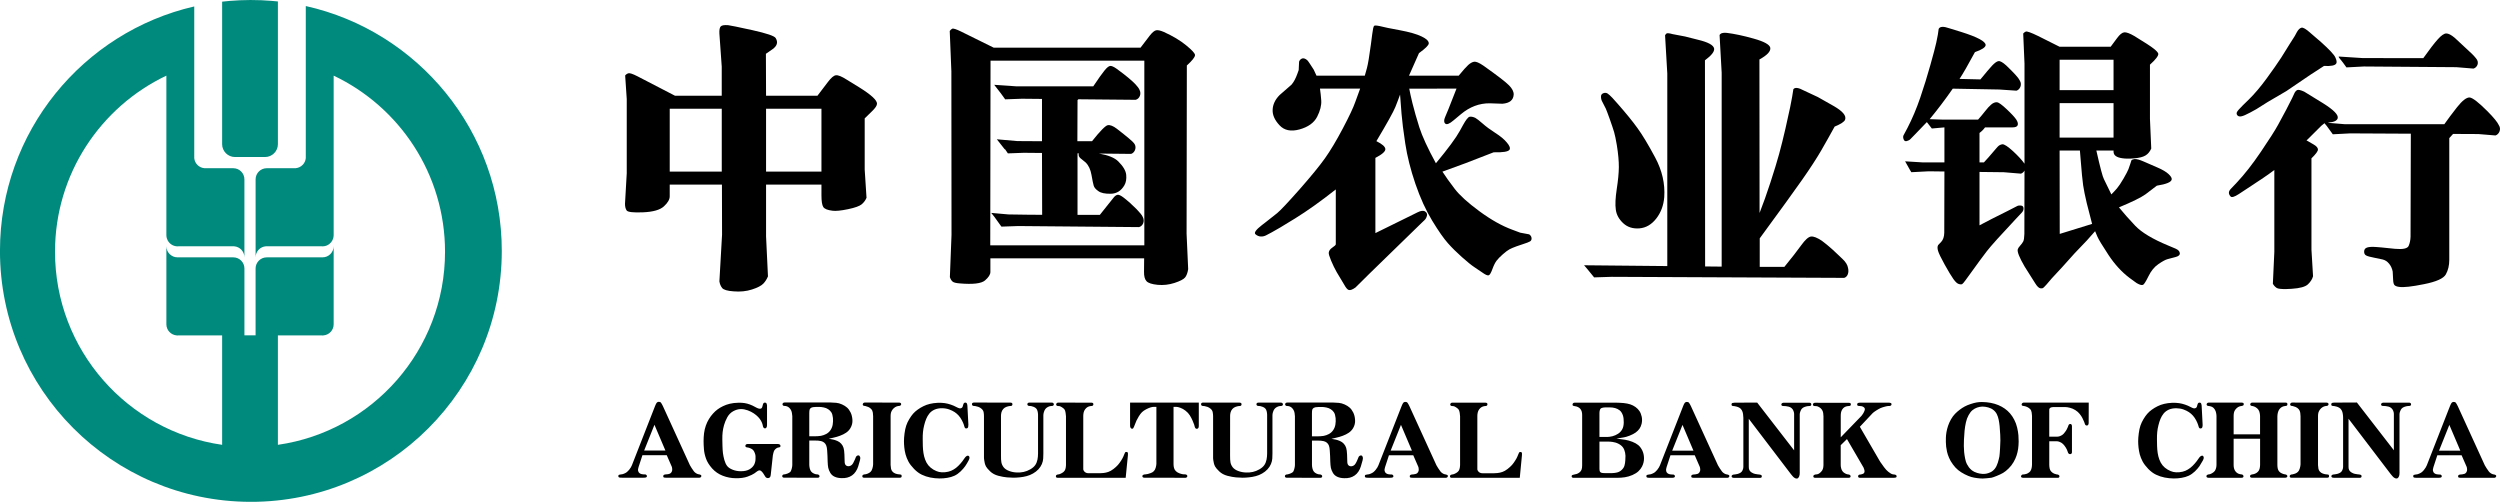
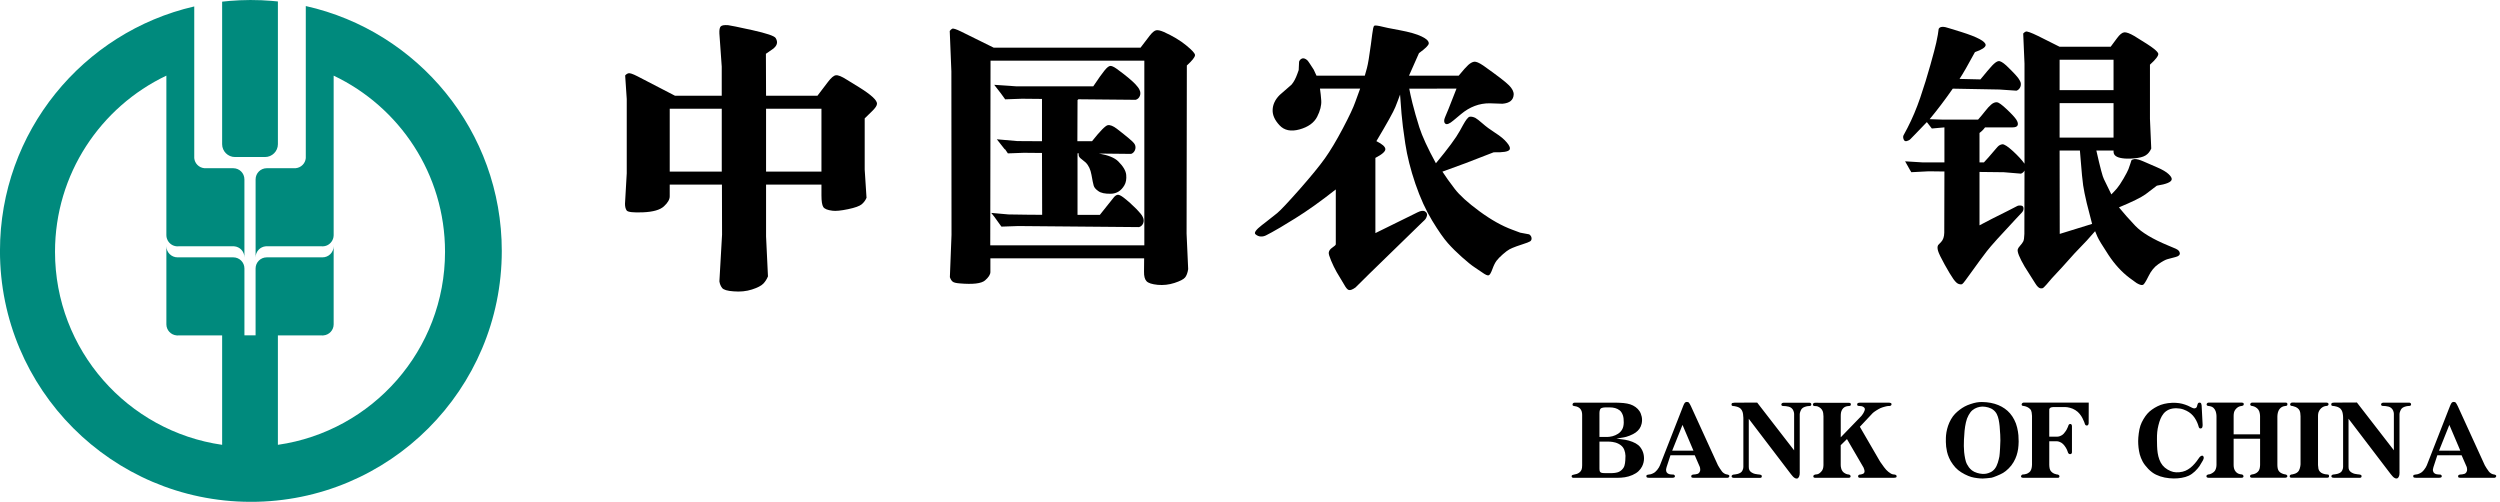
<svg xmlns="http://www.w3.org/2000/svg" xmlns:ns1="http://www.inkscape.org/namespaces/inkscape" xmlns:ns2="http://sodipodi.sourceforge.net/DTD/sodipodi-0.dtd" width="230.337" height="46.236" id="svg2" version="1.1" ns1:version="0.47 r22583" ns2:docname="新建文档 1">
  <defs id="defs4">
    <ns1:perspective ns2:type="inkscape:persp3d" ns1:vp_x="0 : 526.18109 : 1" ns1:vp_y="0 : 1000 : 0" ns1:vp_z="744.09448 : 526.18109 : 1" ns1:persp3d-origin="372.04724 : 350.78739 : 1" id="perspective10" />
    <clipPath id="clipPath2832" clipPathUnits="userSpaceOnUse">
      <path id="path2834" d="m 0,824.945 595.2,0 0,-764.02 -595.2,0 0,764.02 z" />
    </clipPath>
    <ns1:perspective id="perspective2824" ns1:persp3d-origin="0.5 : 0.33333333 : 1" ns1:vp_z="1 : 0.5 : 1" ns1:vp_y="0 : 1000 : 0" ns1:vp_x="0 : 0.5 : 1" ns2:type="inkscape:persp3d" />
    <ns1:perspective id="perspective3036" ns1:persp3d-origin="0.5 : 0.33333333 : 1" ns1:vp_z="1 : 0.5 : 1" ns1:vp_y="0 : 1000 : 0" ns1:vp_x="0 : 0.5 : 1" ns2:type="inkscape:persp3d" />
  </defs>
  <ns2:namedview id="base" pagecolor="#ffffff" bordercolor="#666666" borderopacity="1.0" ns1:pageopacity="0.0" ns1:pageshadow="2" ns1:zoom="4.4459724" ns1:cx="132.70438" ns1:cy="22.2575" ns1:document-units="px" ns1:current-layer="svg2" showgrid="false" ns1:window-width="1280" ns1:window-height="725" ns1:window-x="-9" ns1:window-y="-9" ns1:window-maximized="1" />
  <g id="main" transform="translate(-35.867,-202.669)">
    <path d="m 64.041,203.224 0,14.014 c -0.046,0.489 -0.432,0.876 -0.92,0.925 l 0,0.004 -2.675,0 c -0.568,0 -1.029,0.459 -1.029,1.026 l 0,7.188 c 0,-0.541 0.42,-0.984 0.954,-1.021 l 5.117,0 c 0.033,0.002 0.062,0.004 0.094,0.004 0.034,0 0.065,-0.001 0.098,-0.004 0.349,-0.031 0.644,-0.242 0.805,-0.539 0.003,-0.005 0.004,-0.01 0.007,-0.016 0.024,-0.044 0.044,-0.091 0.061,-0.14 0.009,-0.029 0.019,-0.059 0.025,-0.09 0.006,-0.022 0.011,-0.044 0.015,-0.068 0.009,-0.052 0.014,-0.104 0.016,-0.158 l 0,-14.711 c 6.066,2.884 10.261,9.068 10.261,16.23 0,9.05 -6.692,16.538 -15.399,17.784 l 0,-10.082 4.016,0 c 0.033,0.004 0.062,0.006 0.094,0.006 0.034,0 0.065,-0.002 0.098,-0.006 0.52,-0.048 0.93,-0.484 0.93,-1.019 l 0,-7.2 c 0,0.568 -0.459,1.028 -1.028,1.028 l -5.136,0 c -0.568,0 -1.029,0.46 -1.029,1.026 l 0,6.159 -1.028,0 0,-6.159 c 0,-0.566 -0.459,-1.026 -1.026,-1.026 l -5.139,0 c -0.566,0 -1.026,-0.46 -1.026,-1.028 l 0,7.2 c 0.004,0.535 0.411,0.971 0.932,1.019 0.03,0.004 0.061,0.006 0.094,0.006 0.031,0 0.064,-0.002 0.096,-0.006 l 4.015,0 0,10.082 c -8.706,-1.246 -15.398,-8.734 -15.398,-17.784 0,-7.162 4.195,-13.346 10.26,-16.23 l 0,14.703 c 0,0.004 0.001,0.004 0.001,0.009 0.003,0.054 0.006,0.105 0.013,0.158 0.006,0.024 0.011,0.045 0.018,0.068 0.006,0.031 0.016,0.061 0.025,0.09 0.018,0.049 0.04,0.096 0.061,0.14 0.003,0.006 0.005,0.011 0.007,0.016 0.161,0.296 0.456,0.507 0.807,0.539 0.03,0.002 0.061,0.004 0.094,0.004 0.031,0 0.064,-0.001 0.096,-0.004 l 5.116,0 c 0.532,0.037 0.953,0.48 0.953,1.021 l 0,-7.188 c 0,-0.568 -0.459,-1.026 -1.026,-1.026 l -2.672,0 -0.004,-0.004 c -0.487,-0.049 -0.875,-0.436 -0.92,-0.925 l 0,-13.977 c -10.256,2.366 -17.9,11.553 -17.9,22.527 0,12.739 10.309,23.071 23.038,23.116 l 0.08,10e-4 c 12.769,0 23.117,-10.351 23.117,-23.117 0,-11.03 -7.724,-20.256 -18.061,-22.564 m -3.115,-0.474 c -0.64,-0.054 -1.286,-0.081 -1.941,-0.081 l -0.08,0 c -0.625,0.002 -1.245,0.03 -1.859,0.081 -0.239,0.02 -0.472,0.044 -0.71,0.071 l 0,13.133 c 0,0.649 0.532,1.181 1.18,1.181 l 2.775,0 c 0.651,0 1.183,-0.532 1.183,-1.181 l 0,-13.152 c -0.182,-0.019 -0.365,-0.035 -0.547,-0.051" style="fill:#008a7d;fill-opacity:1;fill-rule:nonzero;stroke:none" id="logo" />
    <path id="zhong" style="fill:#000000;fill-opacity:1;fill-rule:nonzero;stroke:none" d="m 111.551,218.48 -5.103,0 0,-5.796 5.103,0 0,5.796 z m -9.185,0 -4.794,0 0,-5.796 4.794,0 0,5.796 z m 13.831,-5.549 c 0.305,-0.289 0.466,-0.525 0.474,-0.704 0.006,-0.325 -0.546,-0.833 -1.659,-1.524 l -1.129,-0.694 c -0.466,-0.299 -0.802,-0.434 -1,-0.406 -0.196,0.021 -0.436,0.226 -0.725,0.606 -0.276,0.37 -0.605,0.797 -0.976,1.281 l -4.734,0 -0.014,-3.866 0.606,-0.419 c 0.217,-0.154 0.345,-0.315 0.396,-0.481 0.051,-0.166 0.019,-0.35 -0.1,-0.547 -0.115,-0.196 -0.829,-0.436 -2.144,-0.73 -1.309,-0.287 -2.054,-0.441 -2.234,-0.459 -0.351,-0.026 -0.574,0.007 -0.681,0.109 -0.1,0.096 -0.146,0.32 -0.129,0.66 l 0.216,3.05 0,2.684 -4.301,0 -3.451,-1.788 c -0.453,-0.233 -0.736,-0.325 -0.856,-0.281 -0.124,0.04 -0.221,0.11 -0.29,0.203 l 0.146,2.167 0,6.841 -0.161,2.808 c 0,0.254 0.046,0.459 0.149,0.613 0.096,0.154 0.606,0.215 1.526,0.175 0.922,-0.04 1.558,-0.224 1.911,-0.55 0.359,-0.329 0.534,-0.635 0.534,-0.92 l 0,-1.085 4.811,0 0.011,4.611 -0.245,4.303 c 0.036,0.241 0.12,0.443 0.253,0.613 0.13,0.166 0.479,0.271 1.045,0.31 0.615,0.054 1.186,-0.004 1.7,-0.17 0.517,-0.166 0.869,-0.35 1.054,-0.546 0.184,-0.196 0.32,-0.415 0.422,-0.665 l -0.175,-3.679 0,-4.776 5.103,0 0,0.985 c 0,0.547 0.056,0.905 0.17,1.081 0.11,0.174 0.393,0.287 0.841,0.341 0.304,0.044 0.781,-0.005 1.435,-0.14 0.651,-0.136 1.07,-0.29 1.262,-0.451 0.194,-0.163 0.344,-0.364 0.444,-0.6 l -0.168,-2.601 0,-4.715" />
    <path d="m 141.3,225.274 -14.196,0 0.026,-17.014 14.17,0 0,17.014 z m 4.67,-17.53 c 0,-0.154 -0.273,-0.456 -0.814,-0.897 -0.542,-0.446 -1.234,-0.863 -2.079,-1.242 -0.307,-0.13 -0.537,-0.179 -0.694,-0.145 -0.156,0.036 -0.349,0.194 -0.574,0.477 -0.225,0.28 -0.51,0.656 -0.859,1.125 l -13.525,0 -3.029,-1.496 c -0.441,-0.214 -0.705,-0.297 -0.796,-0.25 -0.087,0.044 -0.165,0.115 -0.229,0.21 l 0.151,3.728 0.013,15.057 -0.151,3.893 c 0.066,0.189 0.147,0.328 0.253,0.411 0.101,0.087 0.319,0.14 0.654,0.166 1.218,0.105 1.995,0.013 2.331,-0.275 0.329,-0.285 0.495,-0.544 0.495,-0.775 l 0,-1.262 14.166,0 -0.011,1.224 c -0.009,0.42 0.069,0.713 0.23,0.884 0.159,0.174 0.506,0.284 1.029,0.336 0.526,0.048 1.04,-0.01 1.549,-0.175 0.506,-0.166 0.833,-0.333 0.97,-0.499 0.139,-0.166 0.236,-0.425 0.29,-0.774 l -0.147,-3.271 0.024,-15.491 c 0.497,-0.451 0.749,-0.77 0.754,-0.958 m -17.192,14.681 -1.583,-0.14 0.28,0.352 0.657,0.912 1.55,-0.054 11.131,0.098 c 0.35,-0.094 0.56,-0.547 0.335,-0.945 -0.054,-0.14 -0.24,-0.374 -0.561,-0.705 -0.388,-0.394 -0.795,-0.76 -1.229,-1.094 -0.234,-0.17 -0.403,-0.249 -0.517,-0.233 -0.113,0.019 -0.224,0.089 -0.331,0.211 -0.105,0.126 -0.294,0.357 -0.568,0.709 -0.265,0.345 -0.516,0.65 -0.738,0.927 l -2.06,0 0,-5.664 0.126,0.001 c -0.011,0.019 -0.016,0.041 -0.022,0.064 -0.014,0.145 0.037,0.271 0.168,0.385 l 0.469,0.381 c 0.281,0.274 0.458,0.655 0.545,1.15 0.085,0.49 0.154,0.823 0.205,0.994 0.046,0.169 0.188,0.335 0.42,0.497 0.236,0.179 0.623,0.261 1.161,0.249 0.537,-0.014 0.955,-0.275 1.25,-0.787 0.147,-0.258 0.199,-0.573 0.164,-0.953 -0.036,-0.381 -0.28,-0.791 -0.73,-1.239 -0.339,-0.339 -0.932,-0.579 -1.778,-0.724 l 2.956,0.031 c 0.271,-0.079 0.472,-0.422 0.39,-0.748 -0.015,-0.071 -0.055,-0.151 -0.122,-0.239 -0.107,-0.152 -0.636,-0.6 -1.58,-1.33 -0.34,-0.258 -0.62,-0.367 -0.835,-0.329 -0.212,0.04 -0.7,0.53 -1.452,1.479 l -1.349,0 0.015,-3.791 c 0.028,-0.024 0.054,-0.048 0.08,-0.075 l 5.277,0.05 c 0.351,-0.092 0.56,-0.541 0.344,-0.938 -0.054,-0.128 -0.179,-0.295 -0.374,-0.504 -0.323,-0.34 -0.891,-0.812 -1.719,-1.416 -0.276,-0.196 -0.484,-0.284 -0.611,-0.263 -0.13,0.022 -0.306,0.161 -0.519,0.429 -0.217,0.263 -0.559,0.748 -1.028,1.448 l -7.106,0 -2.022,-0.139 0.616,0.792 0.394,0.546 1.546,-0.055 1.846,0.018 0,3.897 -2.275,-0.014 -1.885,-0.165 0.726,0.922 0.034,-0.001 0.259,0.378 1.461,-0.054 1.68,0.016 0.016,5.697 -1.185,-0.006" style="fill:#000000;fill-opacity:1;fill-rule:nonzero;stroke:none" id="guo" />
    <path d="m 165.708,210.837 c 0.059,0.33 0.156,0.769 0.29,1.321 0.166,0.679 0.384,1.425 0.64,2.244 0.261,0.812 0.766,1.919 1.526,3.31 1.12,-1.351 1.856,-2.344 2.205,-2.987 l 0.295,-0.537 c 0.263,-0.476 0.464,-0.73 0.603,-0.761 0.139,-0.03 0.312,0.004 0.519,0.096 0.144,0.079 0.37,0.255 0.68,0.525 0.309,0.276 0.7,0.565 1.169,0.866 0.475,0.301 0.834,0.599 1.07,0.892 0.247,0.287 0.328,0.507 0.247,0.651 -0.117,0.188 -0.609,0.266 -1.468,0.244 -1.854,0.735 -3.422,1.326 -4.719,1.781 0.291,0.451 0.664,0.975 1.123,1.574 0.455,0.599 1.218,1.291 2.289,2.078 1.066,0.784 2.079,1.353 3.031,1.701 l 0.725,0.271 0.825,0.154 c 0.131,0.089 0.205,0.2 0.22,0.341 0.011,0.14 -0.035,0.24 -0.135,0.306 -0.105,0.066 -0.331,0.152 -0.681,0.263 l -0.564,0.191 c -0.29,0.105 -0.505,0.198 -0.651,0.276 -0.154,0.083 -0.355,0.231 -0.609,0.454 -0.256,0.225 -0.449,0.421 -0.579,0.591 -0.13,0.171 -0.264,0.432 -0.393,0.789 -0.129,0.354 -0.247,0.546 -0.346,0.568 -0.107,0.026 -0.302,-0.061 -0.591,-0.268 l -0.684,-0.463 c -0.309,-0.201 -0.699,-0.521 -1.186,-0.954 -0.481,-0.43 -0.916,-0.856 -1.291,-1.281 -0.379,-0.425 -0.86,-1.111 -1.444,-2.07 -0.584,-0.958 -1.099,-2.089 -1.55,-3.401 -0.446,-1.312 -0.756,-2.546 -0.931,-3.701 -0.177,-1.159 -0.29,-2.076 -0.345,-2.749 -0.056,-0.674 -0.098,-1.265 -0.135,-1.768 -0.119,0.331 -0.261,0.718 -0.436,1.149 -0.177,0.438 -0.757,1.484 -1.746,3.14 0.537,0.268 0.814,0.507 0.825,0.728 0.015,0.217 -0.29,0.489 -0.917,0.814 l 0,6.93 c 0.627,-0.31 1.77,-0.869 3.435,-1.691 l 0.44,-0.219 c 0.326,-0.163 0.561,-0.189 0.718,-0.074 0.151,0.109 0.203,0.244 0.151,0.406 -0.045,0.166 -0.12,0.292 -0.219,0.384 l -0.245,0.233 -4.832,4.702 -1.281,1.268 c -0.276,0.198 -0.484,0.275 -0.62,0.231 -0.115,-0.026 -0.259,-0.191 -0.427,-0.499 l -0.691,-1.154 c -0.177,-0.315 -0.35,-0.665 -0.51,-1.05 -0.161,-0.384 -0.235,-0.634 -0.215,-0.743 0.018,-0.171 0.128,-0.325 0.335,-0.464 0.206,-0.136 0.312,-0.237 0.312,-0.306 l 0,-5.048 c -1.375,1.085 -2.621,1.972 -3.737,2.664 -1.117,0.69 -1.834,1.12 -2.15,1.281 l -0.511,0.271 c -0.151,0.083 -0.318,0.126 -0.496,0.121 -0.18,-0.002 -0.351,-0.072 -0.505,-0.205 -0.156,-0.135 0.036,-0.415 0.584,-0.839 l 0.403,-0.311 c 0.369,-0.28 0.71,-0.551 1.018,-0.805 0.312,-0.258 0.993,-0.984 2.051,-2.178 1.051,-1.199 1.833,-2.147 2.334,-2.853 0.501,-0.704 1.052,-1.621 1.651,-2.755 0.598,-1.133 0.979,-1.945 1.15,-2.44 l 0.451,-1.238 -3.701,0 c 0.052,0.356 0.092,0.72 0.117,1.089 0.031,0.45 -0.096,0.955 -0.38,1.509 -0.289,0.555 -0.829,0.94 -1.62,1.16 -0.791,0.219 -1.406,0.091 -1.843,-0.381 -0.441,-0.469 -0.651,-0.94 -0.635,-1.409 0.01,-0.492 0.225,-0.956 0.647,-1.381 l 1.09,-0.95 c 0.206,-0.239 0.386,-0.571 0.539,-1.001 l 0.124,-0.345 0.036,-0.77 c 0.039,-0.128 0.12,-0.223 0.255,-0.289 0.128,-0.061 0.291,-0.018 0.485,0.136 0.056,0.052 0.142,0.165 0.258,0.345 l 0.35,0.539 0.256,0.554 4.451,0 c 0.062,-0.221 0.129,-0.455 0.198,-0.706 0.098,-0.369 0.22,-1.094 0.364,-2.179 l 0.12,-0.924 c 0.056,-0.468 0.114,-0.73 0.182,-0.787 0.066,-0.056 0.338,-0.021 0.812,0.096 0.099,0.036 0.609,0.136 1.521,0.306 0.916,0.171 1.603,0.367 2.047,0.586 0.45,0.215 0.665,0.434 0.649,0.647 -0.02,0.17 -0.318,0.464 -0.901,0.884 -0.351,0.812 -0.657,1.504 -0.92,2.076 l 4.579,0 c 0.425,-0.515 0.719,-0.843 0.882,-0.988 0.193,-0.171 0.376,-0.271 0.546,-0.297 0.17,-0.022 0.448,0.092 0.823,0.346 1.292,0.912 2.087,1.526 2.384,1.829 0.297,0.3 0.441,0.585 0.431,0.853 -0.029,0.511 -0.374,0.79 -1.035,0.844 l -1.173,-0.04 c -0.961,-0.009 -1.849,0.329 -2.651,1.002 l -0.69,0.576 c -0.369,0.315 -0.621,0.412 -0.755,0.292 -0.134,-0.117 -0.136,-0.319 -0.013,-0.603 l 0.32,-0.767 c 0.13,-0.312 0.369,-0.929 0.728,-1.853" style="fill:#000000;fill-opacity:1;fill-rule:nonzero;stroke:none" id="nong" />
-     <path id="ye" style="fill:#000000;fill-opacity:1;fill-rule:nonzero;stroke:none" d="m 183.806,212.655 -0.306,-0.599 c -0.079,-0.131 -0.119,-0.285 -0.126,-0.455 -0.01,-0.17 0.056,-0.279 0.205,-0.339 0.145,-0.06 0.275,-0.05 0.389,0.015 0.115,0.074 0.268,0.21 0.454,0.406 l 0.501,0.56 c 0.751,0.854 1.355,1.593 1.804,2.217 0.455,0.62 1.001,1.529 1.64,2.723 0.642,1.199 0.919,2.415 0.835,3.65 -0.06,0.76 -0.306,1.419 -0.736,1.971 -0.432,0.552 -0.95,0.855 -1.551,0.905 -0.603,0.046 -1.101,-0.11 -1.494,-0.476 -0.39,-0.365 -0.62,-0.776 -0.681,-1.245 -0.069,-0.461 -0.036,-1.095 0.085,-1.899 0.124,-0.797 0.189,-1.472 0.194,-2.022 0.004,-0.546 -0.056,-1.222 -0.185,-2.026 -0.094,-0.547 -0.176,-0.948 -0.249,-1.194 -0.074,-0.25 -0.205,-0.645 -0.396,-1.185 -0.194,-0.539 -0.32,-0.876 -0.381,-1.008 m -1.996,14.45 0.059,0.005 7.612,0.074 0,-17.74 -0.205,-3.522 c 0.036,-0.069 0.083,-0.124 0.139,-0.171 0.061,-0.041 0.246,-0.025 0.551,0.061 l 1.156,0.22 1.192,0.302 c 0.926,0.22 1.425,0.492 1.482,0.805 0.044,0.278 -0.237,0.637 -0.845,1.085 l 0.015,18.994 1.525,0.015 0,-17.863 -0.193,-3.475 c 0.09,-0.166 0.31,-0.233 0.652,-0.199 0.7,0.085 1.53,0.259 2.491,0.53 0.96,0.269 1.469,0.549 1.53,0.843 0.051,0.323 -0.28,0.684 -1.001,1.079 l 0.013,14.143 c 0.328,-0.833 0.661,-1.768 1.002,-2.815 0.34,-1.046 0.606,-1.917 0.799,-2.619 0.193,-0.701 0.385,-1.482 0.584,-2.344 0.195,-0.869 0.339,-1.526 0.436,-1.98 l 0.179,-0.935 0.114,-0.711 c 0.15,-0.19 0.472,-0.147 0.975,0.125 l 1.28,0.599 1.448,0.82 c 0.844,0.482 1.199,0.904 1.062,1.269 -0.066,0.184 -0.386,0.396 -0.963,0.634 -0.399,0.731 -0.818,1.471 -1.245,2.214 -0.432,0.74 -1.01,1.63 -1.736,2.667 -0.726,1.038 -2.034,2.844 -3.92,5.414 l 0,2.629 2.27,0 c 0.654,-0.799 1.169,-1.458 1.54,-1.975 0.372,-0.517 0.674,-0.79 0.911,-0.82 0.236,-0.03 0.569,0.102 1.005,0.391 0.315,0.234 0.657,0.514 1.024,0.846 l 0.884,0.836 c 0.294,0.276 0.464,0.555 0.505,0.835 0.095,0.394 -0.031,0.809 -0.359,0.9 l -21.425,-0.096 -1.613,0.051 -0.635,-0.779" />
    <path id="yin" style="fill:#000000;fill-opacity:1;fill-rule:nonzero;stroke:none" d="m 225.628,212.17 4.97,0 0,3.174 -4.97,0 0,-3.174 z m 0.013,12.05 -0.013,-7.681 1.871,0 0.068,0.826 c 0.091,1.146 0.165,1.938 0.231,2.385 0.064,0.426 0.169,0.946 0.315,1.56 l 0.014,0.065 c 0.156,0.64 0.323,1.282 0.495,1.923 -0.703,0.22 -2.033,0.635 -2.981,0.922 m -0.013,-16.05 4.97,0 0,2.805 -4.97,0 0,-2.805 z m 10.72,17.422 -0.725,-0.306 c -1.426,-0.59 -2.438,-1.199 -3.03,-1.82 -0.594,-0.626 -1.089,-1.19 -1.496,-1.692 1.23,-0.511 2.042,-0.914 2.439,-1.198 0.395,-0.29 0.744,-0.555 1.051,-0.8 0.88,-0.141 1.339,-0.329 1.37,-0.579 0.02,-0.126 -0.077,-0.292 -0.292,-0.492 -0.217,-0.203 -0.557,-0.403 -1.026,-0.605 -0.466,-0.196 -0.886,-0.379 -1.264,-0.55 -0.376,-0.166 -0.662,-0.241 -0.85,-0.225 -0.144,0.019 -0.236,0.059 -0.281,0.12 l -0.11,0.344 -0.16,0.46 c -0.061,0.161 -0.217,0.456 -0.455,0.871 -0.246,0.42 -0.446,0.72 -0.608,0.909 -0.161,0.189 -0.338,0.372 -0.515,0.551 l -0.686,-1.409 c -0.111,-0.191 -0.345,-1.07 -0.696,-2.632 l 1.585,0 0,0.11 c 0,0.333 0.279,0.532 0.836,0.604 0.263,0.039 0.616,0.044 1.07,0.005 0.458,-0.041 0.796,-0.122 1.026,-0.259 0.224,-0.131 0.41,-0.346 0.541,-0.642 l -0.119,-2.735 0,-4.995 c 0.529,-0.476 0.785,-0.812 0.769,-1.001 -0.02,-0.109 -0.156,-0.265 -0.415,-0.47 -0.254,-0.207 -0.855,-0.596 -1.798,-1.17 -0.417,-0.244 -0.73,-0.357 -0.927,-0.338 -0.198,0.024 -0.42,0.204 -0.667,0.544 -0.201,0.278 -0.395,0.541 -0.583,0.785 l -4.705,0 -1.978,-0.991 c -0.665,-0.323 -1.048,-0.459 -1.143,-0.405 -0.102,0.048 -0.175,0.109 -0.231,0.177 l 0.119,2.779 0,9.214 c -0.224,-0.323 -0.578,-0.708 -1.059,-1.155 -0.489,-0.441 -0.816,-0.655 -0.984,-0.634 -0.171,0.022 -0.321,0.105 -0.453,0.25 -0.131,0.149 -0.29,0.328 -0.474,0.551 -0.182,0.223 -0.439,0.511 -0.771,0.87 l -0.405,0 0,-2.715 c 0.198,-0.146 0.369,-0.316 0.51,-0.512 l 2.52,0 c 0.271,0 0.432,-0.065 0.484,-0.198 0.054,-0.131 0.011,-0.305 -0.125,-0.52 -0.144,-0.215 -0.432,-0.53 -0.879,-0.95 -0.44,-0.415 -0.74,-0.632 -0.896,-0.65 -0.188,-0.009 -0.369,0.065 -0.542,0.219 -0.175,0.152 -0.359,0.349 -0.546,0.594 -0.188,0.246 -0.41,0.506 -0.656,0.787 l -3.289,0 -1.173,-0.039 c 0.706,-0.853 1.415,-1.788 2.127,-2.81 l 0.036,-0.001 4.258,0.079 1.575,0.107 c 0.323,-0.091 0.546,-0.561 0.31,-0.924 l -0.018,-0.037 c -0.1,-0.224 -0.515,-0.674 -1.23,-1.36 -0.323,-0.29 -0.561,-0.425 -0.716,-0.403 -0.154,0.021 -0.351,0.165 -0.6,0.427 -0.239,0.263 -0.598,0.685 -1.066,1.259 l -1.923,-0.046 c 0.323,-0.489 0.794,-1.309 1.419,-2.469 0.652,-0.226 0.976,-0.444 0.986,-0.65 0,-0.333 -0.749,-0.735 -2.249,-1.208 l -1.081,-0.333 c -0.554,-0.198 -0.886,-0.179 -0.998,0.052 l -0.077,0.539 -0.145,0.73 c -0.085,0.385 -0.264,1.073 -0.545,2.065 -0.276,0.988 -0.586,1.989 -0.931,3.004 -0.345,1.01 -0.741,1.942 -1.176,2.785 l -0.369,0.691 c -0.043,0.098 -0.039,0.215 0.013,0.359 0.055,0.144 0.151,0.201 0.29,0.163 0.142,-0.04 0.254,-0.096 0.33,-0.175 l 0.461,-0.472 0.887,-0.924 c 0.036,-0.034 0.096,-0.095 0.174,-0.177 l 0.459,0.589 1.159,-0.104 0,3.228 -1.981,0 -1.551,-0.095 -0.084,-0.008 0,0.003 -0.005,0 0.481,0.858 0.007,0 0.084,0.144 1.604,-0.083 1.445,0.018 -0.014,5.636 c -0.007,0.376 -0.104,0.66 -0.287,0.854 -0.186,0.191 -0.278,0.289 -0.278,0.289 -0.074,0.128 -0.074,0.305 -0.007,0.537 0.069,0.231 0.269,0.646 0.606,1.255 0.336,0.608 0.608,1.054 0.807,1.339 0.203,0.285 0.379,0.441 0.535,0.468 0.115,0.034 0.207,0.03 0.276,-0.005 0.061,-0.039 0.172,-0.166 0.324,-0.381 l 0.448,-0.615 c 0.613,-0.854 1.109,-1.53 1.494,-2.03 0.386,-0.499 1.28,-1.486 2.666,-2.965 l 0.566,-0.603 c 0.11,-0.119 0.159,-0.249 0.151,-0.399 -0.01,-0.145 -0.086,-0.224 -0.229,-0.241 -0.145,-0.018 -0.255,-0.007 -0.323,0.028 l -0.891,0.459 -1.482,0.743 c -0.261,0.136 -0.636,0.334 -1.13,0.591 l 0,-4.918 2.236,0.026 1.58,0.131 c 0.136,-0.04 0.256,-0.147 0.329,-0.285 l -0.011,5.838 c -0.009,0.349 -0.046,0.586 -0.107,0.698 -0.064,0.115 -0.154,0.246 -0.284,0.386 -0.124,0.139 -0.198,0.249 -0.217,0.329 -0.068,0.226 0.145,0.76 0.635,1.6 l 0.971,1.536 c 0.179,0.292 0.34,0.445 0.486,0.463 0.105,0.018 0.189,0.005 0.24,-0.031 0.054,-0.039 0.156,-0.144 0.312,-0.315 l 0.495,-0.578 0.929,-1 1.159,-1.291 1.089,-1.141 0.022,-0.022 0,0.001 c 0.182,-0.198 0.443,-0.492 0.787,-0.887 0.036,0.083 0.11,0.254 0.215,0.511 0.113,0.258 0.448,0.812 1.019,1.68 0.569,0.86 1.211,1.566 1.934,2.111 l 0.456,0.333 c 0.156,0.122 0.276,0.196 0.364,0.231 0.195,0.096 0.341,0.119 0.44,0.07 0.092,-0.048 0.256,-0.315 0.497,-0.8 0.236,-0.484 0.542,-0.858 0.912,-1.106 0.374,-0.255 0.652,-0.407 0.843,-0.455 l 0.73,-0.193 c 0.276,-0.07 0.41,-0.188 0.396,-0.354 -0.015,-0.166 -0.133,-0.302 -0.359,-0.403" />
-     <path d="m 242.372,213.387 c 0.165,-0.03 0.44,-0.145 0.816,-0.35 l 0.565,-0.31 c 0.044,-0.022 0.393,-0.241 1.035,-0.652 l 1.724,-1.01 0.034,-0.022 2.178,-1.479 c 0.269,-0.179 0.691,-0.455 1.265,-0.821 0.646,0.035 1.025,-0.039 1.13,-0.228 0.066,-0.114 0.033,-0.297 -0.087,-0.561 -0.117,-0.256 -0.555,-0.725 -1.312,-1.404 l -0.98,-0.843 c -0.405,-0.367 -0.681,-0.529 -0.833,-0.485 -0.146,0.039 -0.284,0.174 -0.41,0.393 l -0.201,0.371 -0.482,0.757 -0.266,0.429 -0.502,0.805 c -0.345,0.529 -0.794,1.175 -1.355,1.938 -0.56,0.765 -1.104,1.404 -1.624,1.916 l -0.564,0.549 c -0.314,0.31 -0.492,0.517 -0.54,0.623 -0.045,0.109 -0.028,0.205 0.048,0.297 0.077,0.087 0.199,0.117 0.364,0.087 m 23.724,0.819 c -0.128,-0.28 -0.477,-0.71 -1.051,-1.288 -0.816,-0.816 -1.363,-1.241 -1.641,-1.269 -0.285,-0.016 -0.674,0.285 -1.16,0.896 -0.482,0.618 -0.874,1.137 -1.171,1.566 l -9.185,0 -1.509,-0.126 0.015,-0.026 c 0.491,-0.034 0.776,-0.161 0.85,-0.385 0.098,-0.311 -0.355,-0.775 -1.355,-1.4 -1.004,-0.62 -1.577,-0.974 -1.729,-1.062 -0.338,-0.152 -0.552,-0.2 -0.655,-0.14 -0.105,0.061 -0.188,0.158 -0.251,0.294 l -0.203,0.438 -0.484,0.948 -0.021,0.046 c -0.255,0.48 -0.515,0.968 -0.786,1.459 -0.276,0.507 -0.806,1.34 -1.583,2.485 -0.776,1.149 -1.526,2.104 -2.244,2.865 l -0.51,0.537 c -0.138,0.14 -0.2,0.263 -0.2,0.381 0,0.113 0.049,0.228 0.156,0.344 0.099,0.115 0.354,0.041 0.757,-0.221 l 0.766,-0.504 c 1.159,-0.751 1.996,-1.32 2.507,-1.714 l 0,7.544 -0.135,2.935 c 0.079,0.152 0.198,0.282 0.35,0.385 0.119,0.081 0.424,0.115 0.92,0.104 0.135,-0.002 0.287,-0.01 0.454,-0.021 0.764,-0.048 1.265,-0.185 1.509,-0.415 0.242,-0.233 0.4,-0.477 0.469,-0.744 l -0.146,-2.449 0,-8.415 c 0.412,-0.395 0.61,-0.669 0.598,-0.823 -0.009,-0.152 -0.139,-0.301 -0.383,-0.443 -0.244,-0.139 -0.469,-0.271 -0.671,-0.388 l 0.119,-0.105 1.25,-1.244 c 0.056,-0.052 0.154,-0.126 0.286,-0.231 l 0.22,0.266 0.547,0.754 1.604,-0.083 5.585,0.029 -0.026,9.491 c -0.01,0.324 -0.069,0.606 -0.179,0.854 -0.115,0.239 -0.53,0.326 -1.258,0.261 -0.721,-0.07 -1.139,-0.114 -1.254,-0.128 l -0.486,-0.039 c -0.378,-0.028 -0.654,-0.009 -0.828,0.049 -0.175,0.061 -0.266,0.177 -0.271,0.362 -0.005,0.179 0.054,0.301 0.182,0.367 0.125,0.07 0.391,0.144 0.797,0.22 l 0.726,0.151 c 0.225,0.054 0.421,0.179 0.591,0.385 0.17,0.205 0.282,0.451 0.335,0.73 l 0.041,0.77 c 0.01,0.25 0.055,0.412 0.134,0.485 0.083,0.08 0.226,0.133 0.432,0.158 0.396,0.058 1.154,-0.025 2.28,-0.253 1.133,-0.224 1.799,-0.525 2.009,-0.901 0.212,-0.375 0.318,-0.828 0.318,-1.347 l 0,-11.21 c 0.066,-0.064 0.182,-0.194 0.349,-0.384 l 2.328,0.011 1.576,0.13 c 0.33,-0.094 0.57,-0.579 0.312,-0.945 m -14.76,-6.269 0.388,0.485 0.333,0.458 1.605,-0.084 8.521,0.064 1.577,0.129 c 0.338,-0.095 0.584,-0.556 0.229,-0.951 -0.18,-0.229 -0.477,-0.527 -0.895,-0.896 l -1.064,-0.989 c -0.323,-0.271 -0.586,-0.405 -0.781,-0.401 -0.199,0.004 -0.458,0.184 -0.775,0.537 -0.312,0.345 -0.757,0.922 -1.34,1.74 l -5.593,-0.009 -2.212,-0.142 0.046,0.064" style="fill:#000000;fill-opacity:1;fill-rule:nonzero;stroke:none" id="hang" />
-     <path id="agricultural" style="fill:#000000;fill-opacity:1;fill-rule:nonzero;stroke:none" d="m 175.891,246.693 -6.245,0 c -0.059,0.004 -0.107,-0.008 -0.146,-0.034 -0.037,-0.025 -0.049,-0.071 -0.035,-0.141 0.007,-0.037 0.029,-0.066 0.059,-0.089 0.033,-0.02 0.066,-0.034 0.101,-0.04 l 0.101,-0.014 c 0.04,-0.003 0.1,-0.024 0.185,-0.064 0.086,-0.039 0.17,-0.089 0.25,-0.154 0.083,-0.064 0.139,-0.151 0.172,-0.259 0.035,-0.106 0.052,-0.231 0.058,-0.374 l 0,-4.5 c 0,-0.059 -0.013,-0.163 -0.033,-0.311 -0.021,-0.149 -0.059,-0.258 -0.11,-0.325 -0.052,-0.065 -0.13,-0.129 -0.236,-0.196 -0.107,-0.065 -0.184,-0.1 -0.228,-0.104 l -0.149,-0.01 c -0.036,0 -0.074,-0.015 -0.11,-0.044 -0.037,-0.033 -0.049,-0.071 -0.039,-0.122 0.013,-0.049 0.034,-0.085 0.069,-0.11 0.036,-0.024 0.08,-0.036 0.131,-0.036 l 3.061,0.005 c 0.051,0.004 0.095,0.018 0.12,0.037 0.029,0.024 0.044,0.056 0.046,0.099 0.001,0.045 -0.013,0.084 -0.036,0.114 -0.028,0.033 -0.059,0.05 -0.1,0.052 l -0.142,0.015 c -0.087,0.011 -0.175,0.04 -0.259,0.087 -0.083,0.048 -0.156,0.117 -0.224,0.207 -0.066,0.09 -0.113,0.19 -0.135,0.3 -0.025,0.11 -0.035,0.212 -0.035,0.306 l 0,4.683 c -0.004,0.116 -0.004,0.2 0,0.246 0.004,0.046 0.026,0.1 0.068,0.158 0.039,0.058 0.092,0.106 0.161,0.141 0.065,0.037 0.146,0.055 0.239,0.055 l 1.071,0 c 0.071,0 0.179,-0.005 0.323,-0.02 0.146,-0.015 0.296,-0.049 0.446,-0.1 0.15,-0.052 0.309,-0.142 0.479,-0.273 0.166,-0.13 0.301,-0.254 0.406,-0.37 0.102,-0.119 0.2,-0.25 0.291,-0.399 0.095,-0.147 0.168,-0.276 0.21,-0.384 l 0.075,-0.185 c 0.034,-0.084 0.06,-0.142 0.081,-0.181 0.024,-0.036 0.068,-0.052 0.131,-0.048 0.06,0.006 0.1,0.028 0.117,0.061 0.019,0.04 0.021,0.121 0.011,0.25 m -12.096,-0.435 0.95,-2.375 0.03,0.07 0.98,2.305 -1.96,0 z m 5.21,2.241 c -0.036,-0.018 -0.076,-0.031 -0.12,-0.043 l -0.087,-0.015 c -0.062,-0.01 -0.136,-0.04 -0.215,-0.089 -0.08,-0.049 -0.146,-0.107 -0.196,-0.171 -0.052,-0.065 -0.121,-0.164 -0.209,-0.3 -0.09,-0.135 -0.144,-0.225 -0.166,-0.275 l -2.49,-5.45 c -0.071,-0.147 -0.13,-0.249 -0.176,-0.307 -0.046,-0.059 -0.116,-0.086 -0.206,-0.081 -0.094,0.005 -0.163,0.046 -0.211,0.125 -0.048,0.076 -0.095,0.18 -0.145,0.312 l -0.008,0.02 -2.106,5.381 c -0.024,0.062 -0.059,0.131 -0.101,0.204 -0.048,0.074 -0.099,0.149 -0.161,0.226 -0.061,0.076 -0.128,0.142 -0.193,0.196 -0.064,0.052 -0.146,0.1 -0.244,0.141 -0.096,0.044 -0.17,0.064 -0.215,0.068 l -0.111,0.015 c -0.07,0.011 -0.124,0.02 -0.168,0.035 -0.04,0.016 -0.061,0.055 -0.061,0.12 0,0.064 0.024,0.105 0.07,0.122 0.046,0.016 0.136,0.026 0.27,0.026 l 1.97,0 c 0.101,0 0.18,-0.008 0.234,-0.025 0.054,-0.016 0.085,-0.054 0.092,-0.114 0,-0.04 -0.015,-0.076 -0.051,-0.113 -0.039,-0.035 -0.077,-0.052 -0.115,-0.052 l -0.107,0 c -0.056,0 -0.116,-0.006 -0.189,-0.021 -0.07,-0.011 -0.142,-0.039 -0.212,-0.087 -0.069,-0.046 -0.114,-0.117 -0.136,-0.212 -0.024,-0.094 -0.011,-0.215 0.04,-0.364 l 0.356,-1.089 2.239,0 0.469,1.074 c 0.018,0.049 0.03,0.122 0.036,0.221 0.009,0.096 -0.011,0.184 -0.059,0.261 -0.046,0.076 -0.106,0.13 -0.185,0.158 -0.077,0.026 -0.146,0.041 -0.205,0.045 l -0.176,0.015 c -0.059,0.006 -0.105,0.02 -0.141,0.043 -0.036,0.024 -0.056,0.059 -0.061,0.102 -0.007,0.07 0.011,0.115 0.054,0.133 0.04,0.016 0.114,0.026 0.217,0.026 l 3.061,0 c 0.056,0 0.098,-0.02 0.135,-0.056 0.034,-0.04 0.051,-0.077 0.046,-0.119 -0.005,-0.037 -0.028,-0.066 -0.061,-0.086 m -10.911,-3.766 c -0.151,0.08 -0.305,0.134 -0.459,0.163 l -0.051,0.009 c -0.172,0.024 -0.344,0.036 -0.512,0.036 l -0.53,0 0,-2.121 c 0,-0.165 0.01,-0.279 0.031,-0.343 0.02,-0.062 0.069,-0.117 0.144,-0.165 0.079,-0.044 0.205,-0.069 0.386,-0.071 l 0.355,-0.005 c 0.058,0 0.116,0.002 0.177,0.01 0.077,0.007 0.159,0.021 0.244,0.039 0.151,0.031 0.289,0.085 0.405,0.164 0.12,0.076 0.215,0.174 0.289,0.287 0.074,0.116 0.124,0.291 0.149,0.522 0.019,0.207 0.013,0.407 -0.02,0.598 -0.031,0.189 -0.098,0.36 -0.203,0.514 -0.104,0.154 -0.236,0.273 -0.405,0.364 m 3.125,2.105 c -0.03,-0.081 -0.072,-0.125 -0.128,-0.135 -0.055,-0.01 -0.109,0.004 -0.159,0.037 -0.048,0.037 -0.08,0.071 -0.094,0.107 -0.015,0.035 -0.048,0.114 -0.096,0.234 -0.049,0.12 -0.102,0.235 -0.165,0.341 -0.061,0.107 -0.13,0.182 -0.209,0.22 -0.077,0.039 -0.146,0.058 -0.203,0.058 -0.107,0.004 -0.193,-0.028 -0.261,-0.094 -0.07,-0.066 -0.107,-0.184 -0.107,-0.354 -0.002,-0.171 -0.007,-0.384 -0.019,-0.637 -0.01,-0.256 -0.037,-0.456 -0.08,-0.603 -0.043,-0.144 -0.115,-0.271 -0.214,-0.384 -0.102,-0.114 -0.224,-0.199 -0.365,-0.259 -0.141,-0.059 -0.268,-0.101 -0.38,-0.125 -0.11,-0.024 -0.245,-0.049 -0.401,-0.075 l 0.51,-0.12 c 0.145,-0.029 0.318,-0.083 0.529,-0.159 0.21,-0.076 0.396,-0.171 0.555,-0.279 0.161,-0.106 0.292,-0.247 0.4,-0.42 0.141,-0.241 0.203,-0.492 0.184,-0.756 -0.015,-0.265 -0.072,-0.492 -0.166,-0.684 -0.095,-0.19 -0.203,-0.341 -0.328,-0.451 -0.122,-0.113 -0.279,-0.21 -0.464,-0.294 -0.186,-0.083 -0.366,-0.133 -0.535,-0.149 -0.174,-0.016 -0.343,-0.025 -0.514,-0.029 l -4.237,0 c -0.054,0 -0.098,0.011 -0.134,0.036 -0.034,0.025 -0.055,0.056 -0.061,0.094 -0.018,0.054 -0.005,0.099 0.033,0.134 0.039,0.033 0.072,0.049 0.099,0.049 l 0.16,0.014 c 0.077,0.011 0.156,0.041 0.234,0.089 0.079,0.048 0.147,0.119 0.211,0.217 0.065,0.095 0.106,0.204 0.126,0.324 0.019,0.121 0.03,0.22 0.034,0.299 l 0,4.504 c 0,0.098 -0.02,0.22 -0.062,0.369 -0.037,0.151 -0.089,0.249 -0.152,0.295 -0.061,0.048 -0.144,0.089 -0.242,0.129 -0.101,0.037 -0.172,0.06 -0.206,0.062 l -0.101,0.009 c -0.034,0.004 -0.07,0.018 -0.101,0.04 -0.03,0.025 -0.051,0.055 -0.056,0.09 -0.013,0.061 0.002,0.106 0.037,0.133 0.037,0.028 0.083,0.041 0.136,0.041 l 3.08,0.005 c 0.051,0.004 0.095,-0.006 0.13,-0.033 0.034,-0.022 0.05,-0.06 0.049,-0.11 -0.001,-0.051 -0.022,-0.087 -0.064,-0.116 -0.036,-0.026 -0.081,-0.045 -0.125,-0.05 l -0.117,-0.009 c -0.052,-0.003 -0.129,-0.029 -0.226,-0.072 -0.098,-0.046 -0.176,-0.106 -0.235,-0.179 -0.06,-0.075 -0.106,-0.174 -0.134,-0.299 -0.029,-0.126 -0.041,-0.231 -0.041,-0.32 l 0,-2.24 0.502,0 c 0.244,0 0.431,0.014 0.556,0.048 l 0.035,0.007 c 0.113,0.03 0.207,0.079 0.282,0.141 0.084,0.069 0.147,0.161 0.189,0.276 0.044,0.115 0.066,0.266 0.077,0.453 0.013,0.188 0.022,0.354 0.03,0.501 l 0.015,0.492 c 0.009,0.241 0.026,0.438 0.055,0.588 0.033,0.151 0.094,0.306 0.189,0.47 0.095,0.163 0.234,0.284 0.412,0.362 0.177,0.083 0.39,0.122 0.635,0.126 0.185,0.006 0.359,-0.009 0.516,-0.049 0.16,-0.041 0.304,-0.106 0.439,-0.201 0.135,-0.092 0.249,-0.212 0.349,-0.361 0.098,-0.147 0.17,-0.305 0.221,-0.472 0.051,-0.166 0.105,-0.354 0.161,-0.56 0.037,-0.135 0.039,-0.241 0.013,-0.318 m -12.222,-0.13 c -0.002,0.264 0.009,0.474 0.037,0.632 0.028,0.156 0.095,0.307 0.203,0.45 0.109,0.142 0.279,0.258 0.506,0.344 0.228,0.087 0.471,0.134 0.73,0.141 0.205,0.01 0.41,-0.007 0.615,-0.051 0.207,-0.044 0.412,-0.125 0.616,-0.244 0.207,-0.119 0.357,-0.253 0.454,-0.398 0.098,-0.145 0.163,-0.312 0.199,-0.496 0.036,-0.185 0.054,-0.371 0.054,-0.561 l 0,-3.581 c -0.002,-0.098 -0.018,-0.199 -0.041,-0.306 -0.024,-0.109 -0.068,-0.195 -0.129,-0.259 -0.059,-0.064 -0.14,-0.115 -0.242,-0.154 -0.101,-0.039 -0.175,-0.061 -0.229,-0.069 l -0.198,-0.014 c -0.03,0 -0.061,-0.015 -0.101,-0.045 -0.039,-0.031 -0.052,-0.075 -0.043,-0.133 0.009,-0.051 0.031,-0.085 0.069,-0.104 0.04,-0.019 0.101,-0.026 0.181,-0.026 l 1.992,0 c 0.049,0 0.092,0.013 0.133,0.037 0.036,0.026 0.056,0.065 0.062,0.114 0.005,0.051 -0.01,0.087 -0.041,0.113 -0.031,0.028 -0.065,0.041 -0.1,0.044 l -0.161,0.014 c -0.08,0.011 -0.168,0.041 -0.26,0.09 -0.09,0.05 -0.165,0.113 -0.22,0.184 -0.054,0.074 -0.101,0.166 -0.135,0.285 -0.035,0.116 -0.051,0.217 -0.048,0.306 l 0,3.504 c 0,0.144 -0.004,0.299 -0.014,0.459 -0.007,0.164 -0.051,0.333 -0.125,0.512 -0.075,0.177 -0.18,0.34 -0.319,0.487 -0.138,0.149 -0.302,0.276 -0.491,0.384 -0.19,0.109 -0.383,0.189 -0.586,0.241 -0.203,0.054 -0.411,0.092 -0.624,0.113 -0.214,0.022 -0.411,0.035 -0.591,0.035 -0.169,0 -0.366,-0.01 -0.599,-0.03 -0.231,-0.018 -0.5,-0.069 -0.802,-0.147 -0.302,-0.081 -0.552,-0.216 -0.748,-0.404 -0.195,-0.189 -0.325,-0.339 -0.384,-0.451 -0.058,-0.116 -0.098,-0.214 -0.114,-0.301 -0.021,-0.085 -0.04,-0.182 -0.056,-0.297 -0.015,-0.115 -0.022,-0.224 -0.016,-0.325 l 0,-3.715 c 0,-0.122 -0.014,-0.24 -0.035,-0.36 -0.02,-0.116 -0.079,-0.22 -0.176,-0.31 -0.098,-0.087 -0.203,-0.151 -0.31,-0.188 -0.113,-0.037 -0.2,-0.06 -0.271,-0.071 l -0.16,-0.014 c -0.036,0 -0.069,-0.013 -0.106,-0.04 -0.035,-0.028 -0.051,-0.066 -0.051,-0.121 0,-0.052 0.018,-0.091 0.054,-0.115 0.037,-0.025 0.085,-0.036 0.141,-0.036 l 3.348,0.005 c 0.061,0.002 0.102,0.014 0.138,0.036 0.029,0.021 0.048,0.056 0.049,0.105 0.002,0.051 -0.01,0.09 -0.037,0.121 -0.028,0.03 -0.055,0.045 -0.087,0.045 l -0.159,0.014 c -0.083,0.011 -0.172,0.036 -0.278,0.074 -0.106,0.039 -0.201,0.102 -0.281,0.191 -0.081,0.092 -0.136,0.194 -0.166,0.304 -0.031,0.113 -0.045,0.221 -0.045,0.325 m -9.217,-1.216 6.332,0 0,2.116 c 0,0.087 -0.009,0.154 -0.031,0.201 -0.02,0.049 -0.061,0.08 -0.122,0.094 -0.062,0.013 -0.111,-0.002 -0.146,-0.041 -0.035,-0.041 -0.061,-0.087 -0.075,-0.144 l -0.052,-0.193 c -0.029,-0.089 -0.077,-0.215 -0.15,-0.379 -0.07,-0.161 -0.154,-0.323 -0.253,-0.482 -0.099,-0.156 -0.229,-0.3 -0.393,-0.425 -0.161,-0.125 -0.321,-0.215 -0.481,-0.271 -0.159,-0.059 -0.282,-0.085 -0.371,-0.085 l -0.254,0.004 0,5.282 c 0,0.119 0.015,0.235 0.046,0.35 0.03,0.115 0.09,0.212 0.181,0.299 0.089,0.085 0.21,0.154 0.36,0.205 0.15,0.052 0.271,0.077 0.362,0.077 l 0.139,0.004 c 0.035,0.004 0.076,0.016 0.117,0.04 0.039,0.022 0.064,0.06 0.066,0.113 0.002,0.052 -0.02,0.094 -0.061,0.122 -0.041,0.029 -0.084,0.043 -0.117,0.039 l -3.77,-0.005 c -0.055,0 -0.104,-0.013 -0.144,-0.036 -0.039,-0.025 -0.056,-0.064 -0.049,-0.117 0,-0.041 0.019,-0.075 0.054,-0.1 0.036,-0.022 0.07,-0.039 0.107,-0.045 l 0.141,-0.014 c 0.056,-0.003 0.125,-0.015 0.205,-0.034 0.08,-0.02 0.174,-0.048 0.276,-0.089 0.105,-0.036 0.195,-0.095 0.271,-0.171 0.077,-0.077 0.134,-0.182 0.172,-0.316 0.037,-0.134 0.061,-0.251 0.064,-0.354 l 0,-5.25 -0.24,-0.004 c -0.081,0 -0.18,0.016 -0.299,0.051 -0.119,0.036 -0.254,0.096 -0.41,0.176 -0.156,0.083 -0.282,0.17 -0.376,0.261 -0.092,0.091 -0.19,0.217 -0.291,0.38 -0.098,0.164 -0.168,0.292 -0.216,0.393 l -0.18,0.444 -0.052,0.13 c -0.029,0.071 -0.054,0.12 -0.077,0.144 -0.022,0.028 -0.059,0.039 -0.102,0.036 -0.061,0 -0.105,-0.031 -0.138,-0.089 -0.03,-0.059 -0.044,-0.128 -0.044,-0.201 m -0.405,4.81 -6.245,0 c -0.059,0.004 -0.107,-0.008 -0.146,-0.034 -0.035,-0.025 -0.049,-0.071 -0.035,-0.141 0.007,-0.037 0.028,-0.066 0.058,-0.089 0.034,-0.02 0.068,-0.034 0.102,-0.04 l 0.101,-0.014 c 0.04,-0.003 0.099,-0.024 0.184,-0.064 0.085,-0.039 0.171,-0.089 0.251,-0.154 0.081,-0.064 0.139,-0.151 0.174,-0.259 0.033,-0.106 0.051,-0.231 0.056,-0.374 l 0,-4.5 c 0,-0.059 -0.01,-0.163 -0.035,-0.311 -0.019,-0.149 -0.056,-0.258 -0.107,-0.325 -0.05,-0.065 -0.129,-0.129 -0.236,-0.196 -0.105,-0.065 -0.184,-0.1 -0.229,-0.104 l -0.147,-0.01 c -0.036,0 -0.074,-0.015 -0.11,-0.044 -0.036,-0.033 -0.05,-0.071 -0.039,-0.122 0.011,-0.049 0.034,-0.085 0.069,-0.11 0.035,-0.024 0.08,-0.036 0.134,-0.036 l 3.059,0.005 c 0.051,0.004 0.094,0.018 0.122,0.037 0.026,0.024 0.041,0.056 0.043,0.099 0.004,0.045 -0.009,0.084 -0.036,0.114 -0.026,0.033 -0.058,0.05 -0.099,0.052 l -0.142,0.015 c -0.087,0.011 -0.175,0.04 -0.259,0.087 -0.083,0.048 -0.156,0.117 -0.224,0.207 -0.068,0.09 -0.113,0.19 -0.138,0.3 -0.022,0.11 -0.034,0.212 -0.034,0.306 l 0,4.683 c -0.002,0.116 -0.002,0.2 0,0.246 0.005,0.046 0.026,0.1 0.068,0.158 0.04,0.058 0.094,0.106 0.163,0.141 0.065,0.037 0.146,0.055 0.237,0.055 l 1.073,0 c 0.071,0 0.181,-0.005 0.324,-0.02 0.145,-0.015 0.295,-0.049 0.444,-0.1 0.151,-0.052 0.311,-0.142 0.48,-0.273 0.166,-0.13 0.304,-0.254 0.405,-0.37 0.101,-0.119 0.201,-0.25 0.294,-0.399 0.095,-0.147 0.164,-0.276 0.21,-0.384 l 0.075,-0.185 c 0.031,-0.084 0.059,-0.142 0.081,-0.181 0.025,-0.036 0.069,-0.052 0.13,-0.048 0.059,0.006 0.1,0.028 0.119,0.061 0.015,0.04 0.019,0.121 0.01,0.25 m -11.693,0.015 c -0.005,0.264 0.007,0.474 0.036,0.632 0.028,0.156 0.095,0.307 0.203,0.45 0.11,0.142 0.279,0.258 0.507,0.344 0.228,0.087 0.47,0.134 0.73,0.141 0.204,0.01 0.411,-0.007 0.614,-0.051 0.207,-0.044 0.411,-0.125 0.618,-0.244 0.205,-0.119 0.356,-0.253 0.454,-0.398 0.098,-0.145 0.163,-0.312 0.199,-0.496 0.036,-0.185 0.052,-0.371 0.052,-0.561 l 0,-3.581 c -0.001,-0.098 -0.016,-0.199 -0.041,-0.306 -0.024,-0.109 -0.068,-0.195 -0.129,-0.259 -0.059,-0.064 -0.14,-0.115 -0.241,-0.154 -0.101,-0.039 -0.176,-0.061 -0.23,-0.069 l -0.196,-0.014 c -0.029,0 -0.062,-0.015 -0.101,-0.045 -0.04,-0.031 -0.054,-0.075 -0.043,-0.133 0.007,-0.051 0.033,-0.085 0.069,-0.104 0.041,-0.019 0.1,-0.026 0.181,-0.026 l 1.991,0 c 0.049,0 0.094,0.013 0.133,0.037 0.035,0.026 0.056,0.065 0.061,0.114 0.005,0.051 -0.006,0.087 -0.041,0.113 -0.031,0.028 -0.062,0.041 -0.1,0.044 l -0.158,0.014 c -0.083,0.011 -0.17,0.041 -0.261,0.09 -0.092,0.05 -0.165,0.113 -0.22,0.184 -0.055,0.074 -0.1,0.166 -0.136,0.285 -0.034,0.116 -0.051,0.217 -0.048,0.306 l 0,3.504 c 0,0.144 -0.004,0.299 -0.014,0.459 -0.007,0.164 -0.049,0.333 -0.122,0.512 -0.076,0.177 -0.182,0.34 -0.319,0.487 -0.14,0.149 -0.305,0.276 -0.494,0.384 -0.19,0.109 -0.383,0.189 -0.586,0.241 -0.2,0.054 -0.41,0.092 -0.623,0.113 -0.214,0.022 -0.412,0.035 -0.593,0.035 -0.169,0 -0.366,-0.01 -0.596,-0.03 -0.234,-0.018 -0.502,-0.069 -0.802,-0.147 -0.305,-0.081 -0.555,-0.216 -0.75,-0.404 -0.195,-0.189 -0.325,-0.339 -0.384,-0.451 -0.055,-0.116 -0.098,-0.214 -0.114,-0.301 -0.02,-0.085 -0.04,-0.182 -0.054,-0.297 -0.019,-0.115 -0.025,-0.224 -0.02,-0.325 l 0,-3.715 c 0,-0.122 -0.01,-0.24 -0.031,-0.36 -0.02,-0.116 -0.081,-0.22 -0.18,-0.31 -0.095,-0.087 -0.199,-0.151 -0.309,-0.188 -0.11,-0.037 -0.2,-0.06 -0.274,-0.071 l -0.156,-0.014 c -0.036,0 -0.069,-0.013 -0.107,-0.04 -0.035,-0.028 -0.051,-0.066 -0.051,-0.121 0,-0.052 0.018,-0.091 0.054,-0.115 0.04,-0.025 0.086,-0.036 0.141,-0.036 l 3.35,0.005 c 0.059,0.002 0.1,0.014 0.135,0.036 0.029,0.021 0.049,0.056 0.051,0.105 0,0.051 -0.013,0.09 -0.039,0.121 -0.028,0.03 -0.056,0.045 -0.089,0.045 l -0.159,0.014 c -0.08,0.011 -0.172,0.036 -0.278,0.074 -0.107,0.039 -0.199,0.102 -0.281,0.191 -0.08,0.092 -0.136,0.194 -0.166,0.304 -0.029,0.113 -0.044,0.221 -0.044,0.325 m -3.096,-0.94 0.091,1.744 c 0.002,0.07 -0.002,0.136 -0.014,0.194 -0.01,0.058 -0.03,0.099 -0.054,0.121 -0.024,0.024 -0.061,0.04 -0.116,0.046 -0.055,0.006 -0.096,-0.007 -0.124,-0.046 -0.029,-0.035 -0.054,-0.089 -0.07,-0.158 l -0.037,-0.129 c -0.034,-0.113 -0.099,-0.253 -0.185,-0.421 -0.09,-0.17 -0.186,-0.311 -0.294,-0.431 -0.105,-0.119 -0.229,-0.224 -0.369,-0.32 -0.139,-0.091 -0.305,-0.172 -0.5,-0.244 -0.193,-0.07 -0.412,-0.109 -0.659,-0.113 -0.269,-0.002 -0.501,0.043 -0.699,0.131 -0.198,0.09 -0.354,0.21 -0.476,0.36 -0.119,0.149 -0.215,0.312 -0.287,0.489 -0.072,0.177 -0.138,0.372 -0.189,0.59 -0.055,0.217 -0.092,0.422 -0.109,0.618 -0.02,0.199 -0.03,0.425 -0.025,0.685 0,0.182 0.002,0.385 0.01,0.609 0.007,0.225 0.026,0.44 0.058,0.645 0.03,0.205 0.081,0.407 0.155,0.605 0.07,0.199 0.17,0.374 0.295,0.529 0.128,0.152 0.284,0.285 0.464,0.393 0.186,0.107 0.36,0.18 0.52,0.217 0.164,0.036 0.347,0.046 0.555,0.026 0.21,-0.02 0.398,-0.064 0.559,-0.133 0.161,-0.069 0.314,-0.16 0.456,-0.27 0.139,-0.113 0.276,-0.242 0.406,-0.394 0.133,-0.151 0.244,-0.295 0.331,-0.435 0.092,-0.141 0.174,-0.229 0.244,-0.265 0.071,-0.036 0.13,-0.041 0.177,-0.01 0.046,0.029 0.074,0.08 0.08,0.151 0.006,0.071 -0.022,0.164 -0.084,0.275 -0.107,0.201 -0.212,0.378 -0.312,0.521 -0.098,0.144 -0.241,0.305 -0.422,0.484 -0.181,0.174 -0.371,0.307 -0.566,0.398 -0.198,0.09 -0.419,0.156 -0.664,0.195 -0.241,0.04 -0.48,0.059 -0.71,0.056 -0.276,0 -0.556,-0.029 -0.844,-0.084 -0.282,-0.056 -0.55,-0.145 -0.795,-0.264 -0.247,-0.119 -0.484,-0.297 -0.711,-0.53 -0.229,-0.236 -0.403,-0.463 -0.522,-0.685 -0.116,-0.223 -0.203,-0.44 -0.261,-0.656 -0.058,-0.217 -0.095,-0.429 -0.116,-0.632 -0.022,-0.205 -0.031,-0.401 -0.031,-0.591 0,-0.189 0.016,-0.425 0.052,-0.704 0.035,-0.278 0.089,-0.52 0.156,-0.723 0.069,-0.203 0.161,-0.401 0.279,-0.595 0.117,-0.195 0.234,-0.361 0.352,-0.497 0.119,-0.138 0.263,-0.263 0.426,-0.381 0.168,-0.12 0.341,-0.224 0.525,-0.314 0.182,-0.091 0.381,-0.163 0.598,-0.215 0.216,-0.052 0.464,-0.086 0.738,-0.099 0.237,-0.006 0.453,0.005 0.636,0.031 0.189,0.028 0.374,0.074 0.552,0.136 0.184,0.062 0.343,0.13 0.479,0.206 0.14,0.075 0.246,0.12 0.325,0.136 0.077,0.014 0.146,0 0.206,-0.043 0.035,-0.024 0.061,-0.058 0.081,-0.106 0.015,-0.048 0.033,-0.102 0.048,-0.164 0.014,-0.061 0.036,-0.113 0.062,-0.151 0.03,-0.041 0.071,-0.062 0.125,-0.064 0.054,-0.002 0.1,0.015 0.136,0.045 0.021,0.028 0.036,0.064 0.046,0.109 0.01,0.046 0.018,0.086 0.021,0.12 m -7.073,5.469 c 0.006,0.131 0.021,0.249 0.04,0.351 0.019,0.1 0.065,0.191 0.138,0.27 0.07,0.077 0.159,0.135 0.265,0.176 0.109,0.037 0.201,0.06 0.281,0.066 l 0.142,0.014 c 0.049,0.006 0.085,0.016 0.109,0.026 0.021,0.011 0.037,0.05 0.043,0.113 0.004,0.065 -0.008,0.11 -0.043,0.131 -0.034,0.024 -0.083,0.034 -0.146,0.034 l -3.255,0 c -0.058,0 -0.104,-0.01 -0.142,-0.036 -0.035,-0.024 -0.048,-0.071 -0.033,-0.138 0.004,-0.039 0.026,-0.068 0.056,-0.09 0.034,-0.019 0.069,-0.034 0.101,-0.04 l 0.119,-0.014 c 0.055,-0.006 0.129,-0.029 0.223,-0.065 0.098,-0.037 0.179,-0.091 0.254,-0.16 0.075,-0.069 0.134,-0.175 0.171,-0.315 0.043,-0.141 0.064,-0.268 0.066,-0.375 l 0,-4.435 c 0,-0.084 -0.009,-0.19 -0.025,-0.319 -0.018,-0.129 -0.061,-0.236 -0.138,-0.325 -0.075,-0.087 -0.169,-0.156 -0.276,-0.204 -0.111,-0.045 -0.203,-0.075 -0.27,-0.089 l -0.106,-0.015 c -0.037,-0.002 -0.07,-0.015 -0.104,-0.043 -0.035,-0.025 -0.045,-0.064 -0.035,-0.115 0.01,-0.051 0.033,-0.089 0.07,-0.113 0.035,-0.025 0.077,-0.037 0.133,-0.037 l 3.158,0.005 c 0.055,0.004 0.1,0.02 0.131,0.043 0.035,0.028 0.049,0.065 0.046,0.117 -0.009,0.037 -0.026,0.071 -0.058,0.099 -0.029,0.028 -0.061,0.041 -0.104,0.044 l -0.124,0.015 c -0.09,0.014 -0.181,0.049 -0.27,0.104 -0.091,0.056 -0.17,0.128 -0.235,0.214 -0.065,0.084 -0.11,0.176 -0.141,0.269 -0.026,0.095 -0.041,0.201 -0.041,0.316 m -5.94,1.674 c -0.154,0.08 -0.306,0.134 -0.459,0.163 l -0.051,0.009 c -0.174,0.024 -0.343,0.036 -0.512,0.036 l -0.532,0 0,-2.121 c 0,-0.165 0.013,-0.279 0.035,-0.343 0.019,-0.062 0.068,-0.117 0.142,-0.165 0.076,-0.044 0.205,-0.069 0.386,-0.071 l 0.356,-0.005 c 0.056,0 0.115,0.002 0.176,0.01 0.077,0.007 0.156,0.021 0.241,0.039 0.154,0.031 0.289,0.085 0.406,0.164 0.119,0.076 0.216,0.174 0.29,0.287 0.075,0.116 0.124,0.291 0.149,0.522 0.018,0.207 0.01,0.407 -0.022,0.598 -0.029,0.189 -0.098,0.36 -0.2,0.514 -0.102,0.154 -0.239,0.273 -0.405,0.364 m 3.123,2.105 c -0.029,-0.081 -0.069,-0.125 -0.125,-0.135 -0.055,-0.01 -0.11,0.004 -0.159,0.037 -0.048,0.037 -0.08,0.071 -0.095,0.107 -0.016,0.035 -0.049,0.114 -0.094,0.234 -0.049,0.12 -0.106,0.235 -0.166,0.341 -0.061,0.107 -0.133,0.182 -0.211,0.22 -0.077,0.039 -0.144,0.058 -0.199,0.058 -0.107,0.004 -0.196,-0.028 -0.264,-0.094 -0.069,-0.066 -0.106,-0.184 -0.106,-0.354 -10e-4,-0.171 -0.01,-0.384 -0.02,-0.637 -0.01,-0.256 -0.036,-0.456 -0.079,-0.603 -0.043,-0.144 -0.114,-0.271 -0.215,-0.384 -0.101,-0.114 -0.221,-0.199 -0.364,-0.259 -0.142,-0.059 -0.268,-0.101 -0.381,-0.125 -0.11,-0.024 -0.245,-0.049 -0.401,-0.075 l 0.511,-0.12 c 0.144,-0.029 0.318,-0.083 0.527,-0.159 0.211,-0.076 0.395,-0.171 0.556,-0.279 0.16,-0.106 0.294,-0.247 0.398,-0.42 0.141,-0.241 0.203,-0.492 0.186,-0.756 -0.018,-0.265 -0.072,-0.492 -0.166,-0.684 -0.095,-0.19 -0.203,-0.341 -0.326,-0.451 -0.124,-0.113 -0.28,-0.21 -0.465,-0.294 -0.185,-0.083 -0.365,-0.133 -0.537,-0.149 -0.171,-0.016 -0.341,-0.025 -0.512,-0.029 l -4.236,0 c -0.052,0 -0.098,0.011 -0.134,0.036 -0.033,0.025 -0.055,0.056 -0.064,0.094 -0.011,0.054 -0.001,0.099 0.035,0.134 0.036,0.033 0.071,0.049 0.1,0.049 l 0.16,0.014 c 0.076,0.011 0.156,0.041 0.233,0.089 0.076,0.048 0.147,0.119 0.211,0.217 0.064,0.095 0.106,0.204 0.124,0.324 0.021,0.121 0.033,0.22 0.037,0.299 l 0,4.504 c 0,0.098 -0.021,0.22 -0.061,0.369 -0.043,0.151 -0.091,0.249 -0.156,0.295 -0.062,0.048 -0.142,0.089 -0.241,0.129 -0.101,0.037 -0.171,0.06 -0.205,0.062 l -0.101,0.009 c -0.037,0.004 -0.071,0.018 -0.104,0.04 -0.031,0.025 -0.049,0.055 -0.058,0.09 -0.011,0.061 0.005,0.106 0.041,0.133 0.036,0.028 0.083,0.041 0.134,0.041 l 3.08,0.005 c 0.051,0.004 0.096,-0.006 0.13,-0.033 0.033,-0.022 0.051,-0.06 0.048,-0.11 -10e-4,-0.051 -0.022,-0.087 -0.061,-0.116 -0.036,-0.026 -0.081,-0.045 -0.128,-0.05 l -0.116,-0.009 c -0.052,-0.003 -0.128,-0.029 -0.225,-0.072 -0.098,-0.046 -0.176,-0.106 -0.237,-0.179 -0.059,-0.075 -0.105,-0.174 -0.134,-0.299 -0.026,-0.126 -0.041,-0.231 -0.041,-0.32 l 0,-2.24 0.504,0 c 0.245,0 0.432,0.014 0.56,0.048 l 0.033,0.007 c 0.114,0.03 0.207,0.079 0.281,0.141 0.086,0.069 0.147,0.161 0.189,0.276 0.044,0.115 0.07,0.266 0.08,0.453 0.011,0.188 0.02,0.354 0.029,0.501 l 0.015,0.492 c 0.006,0.241 0.028,0.438 0.054,0.588 0.033,0.151 0.095,0.306 0.189,0.47 0.098,0.163 0.233,0.284 0.411,0.362 0.181,0.083 0.39,0.122 0.637,0.126 0.185,0.006 0.359,-0.009 0.515,-0.049 0.159,-0.041 0.305,-0.106 0.439,-0.201 0.136,-0.092 0.25,-0.212 0.347,-0.361 0.101,-0.147 0.172,-0.305 0.225,-0.472 0.049,-0.166 0.104,-0.354 0.16,-0.56 0.039,-0.135 0.041,-0.241 0.01,-0.318 m -19.894,-0.58 0.95,-2.375 0.029,0.07 0.981,2.305 -1.96,0 z m 5.21,2.241 c -0.037,-0.018 -0.076,-0.031 -0.12,-0.043 l -0.087,-0.015 c -0.062,-0.01 -0.136,-0.04 -0.215,-0.089 -0.08,-0.049 -0.145,-0.107 -0.198,-0.171 -0.052,-0.065 -0.12,-0.164 -0.209,-0.3 -0.089,-0.135 -0.144,-0.225 -0.165,-0.275 l -2.491,-5.45 c -0.071,-0.147 -0.13,-0.249 -0.176,-0.307 -0.045,-0.059 -0.114,-0.086 -0.207,-0.081 -0.091,0.005 -0.16,0.046 -0.209,0.125 -0.049,0.076 -0.095,0.18 -0.146,0.312 l -0.007,0.019 -2.105,5.383 c -0.024,0.062 -0.06,0.131 -0.101,0.204 -0.046,0.074 -0.099,0.149 -0.16,0.226 -0.064,0.076 -0.129,0.142 -0.194,0.196 -0.064,0.052 -0.147,0.1 -0.242,0.141 -0.098,0.044 -0.171,0.064 -0.215,0.068 l -0.113,0.015 c -0.07,0.011 -0.128,0.02 -0.168,0.035 -0.041,0.016 -0.061,0.055 -0.061,0.12 0,0.064 0.024,0.105 0.069,0.122 0.048,0.016 0.138,0.026 0.273,0.026 l 1.968,0 c 0.104,0 0.181,-0.008 0.236,-0.025 0.052,-0.016 0.083,-0.054 0.091,-0.114 0,-0.04 -0.015,-0.076 -0.051,-0.113 -0.036,-0.035 -0.076,-0.052 -0.115,-0.052 l -0.106,0 c -0.056,0 -0.12,-0.006 -0.19,-0.021 -0.074,-0.011 -0.14,-0.039 -0.211,-0.087 -0.069,-0.046 -0.116,-0.117 -0.138,-0.212 -0.025,-0.094 -0.011,-0.215 0.04,-0.364 l 0.356,-1.089 2.239,0 0.469,1.074 c 0.016,0.049 0.031,0.122 0.036,0.221 0.006,0.096 -0.011,0.184 -0.059,0.261 -0.045,0.076 -0.107,0.13 -0.185,0.158 -0.075,0.026 -0.147,0.041 -0.209,0.045 l -0.172,0.015 c -0.056,0.006 -0.104,0.02 -0.141,0.043 -0.036,0.024 -0.058,0.059 -0.061,0.102 -0.006,0.07 0.01,0.115 0.052,0.133 0.043,0.016 0.114,0.026 0.219,0.026 l 3.061,0 c 0.056,0 0.099,-0.02 0.136,-0.056 0.035,-0.04 0.05,-0.077 0.044,-0.119 -0.004,-0.037 -0.029,-0.066 -0.06,-0.086 m 7.257,-2.812 c 0.045,0.018 0.077,0.055 0.09,0.113 0.015,0.056 0.002,0.098 -0.031,0.122 -0.036,0.026 -0.066,0.041 -0.096,0.044 l -0.105,0.018 c -0.058,0.014 -0.116,0.045 -0.175,0.092 -0.06,0.049 -0.11,0.1 -0.147,0.152 -0.036,0.055 -0.069,0.134 -0.096,0.246 -0.033,0.11 -0.045,0.185 -0.049,0.224 l -0.198,1.821 c -0.011,0.09 -0.035,0.159 -0.074,0.2 -0.037,0.044 -0.096,0.07 -0.176,0.077 -0.076,0.007 -0.149,-0.021 -0.217,-0.089 -0.019,-0.02 -0.05,-0.062 -0.083,-0.129 -0.036,-0.065 -0.08,-0.134 -0.131,-0.209 -0.05,-0.074 -0.105,-0.14 -0.164,-0.196 -0.055,-0.056 -0.115,-0.085 -0.171,-0.091 -0.059,-0.005 -0.131,0.021 -0.22,0.08 l -0.271,0.199 c -0.131,0.091 -0.339,0.191 -0.625,0.296 -0.29,0.107 -0.651,0.156 -1.091,0.15 -0.41,-0.004 -0.807,-0.079 -1.194,-0.229 -0.386,-0.149 -0.714,-0.376 -0.986,-0.68 -0.27,-0.307 -0.459,-0.609 -0.561,-0.907 -0.105,-0.299 -0.168,-0.585 -0.188,-0.861 -0.022,-0.273 -0.033,-0.524 -0.033,-0.749 0,-0.241 0.015,-0.482 0.044,-0.725 0.033,-0.242 0.086,-0.476 0.165,-0.7 0.08,-0.223 0.175,-0.425 0.286,-0.604 0.109,-0.181 0.233,-0.347 0.371,-0.499 0.138,-0.154 0.279,-0.282 0.421,-0.388 0.144,-0.107 0.31,-0.206 0.497,-0.296 0.185,-0.092 0.395,-0.168 0.63,-0.225 0.234,-0.058 0.512,-0.089 0.835,-0.096 0.203,0 0.381,0.011 0.535,0.036 0.154,0.024 0.31,0.066 0.472,0.125 0.164,0.059 0.321,0.134 0.476,0.221 0.152,0.089 0.276,0.145 0.369,0.164 0.091,0.022 0.166,0.013 0.223,-0.026 0.03,-0.022 0.059,-0.062 0.08,-0.12 0.02,-0.058 0.039,-0.12 0.05,-0.185 0.011,-0.066 0.034,-0.119 0.061,-0.161 0.03,-0.04 0.07,-0.06 0.125,-0.064 0.055,-0.002 0.1,0.013 0.135,0.043 0.02,0.028 0.04,0.064 0.051,0.111 0.011,0.049 0.02,0.086 0.02,0.117 l 0,1.742 c 0,0.1 -0.008,0.17 -0.019,0.205 -0.009,0.037 -0.025,0.071 -0.05,0.102 -0.022,0.03 -0.061,0.048 -0.107,0.054 -0.051,0.007 -0.092,-0.011 -0.131,-0.051 -0.036,-0.041 -0.06,-0.092 -0.071,-0.151 l -0.031,-0.144 c -0.025,-0.102 -0.072,-0.215 -0.139,-0.34 -0.066,-0.121 -0.156,-0.244 -0.269,-0.361 -0.109,-0.116 -0.247,-0.229 -0.405,-0.335 -0.156,-0.106 -0.344,-0.199 -0.56,-0.28 -0.216,-0.077 -0.427,-0.119 -0.635,-0.115 -0.242,0.005 -0.475,0.074 -0.703,0.201 -0.226,0.126 -0.407,0.31 -0.542,0.554 -0.131,0.241 -0.231,0.482 -0.299,0.72 -0.065,0.237 -0.109,0.453 -0.129,0.645 -0.022,0.193 -0.033,0.417 -0.029,0.67 0,0.152 0.005,0.355 0.013,0.61 0.008,0.255 0.02,0.477 0.044,0.662 0.025,0.186 0.066,0.396 0.129,0.625 0.064,0.23 0.15,0.415 0.258,0.557 0.109,0.141 0.285,0.256 0.522,0.349 0.234,0.091 0.487,0.136 0.751,0.133 0.321,0 0.583,-0.059 0.781,-0.174 0.198,-0.115 0.343,-0.259 0.432,-0.425 0.085,-0.171 0.129,-0.351 0.129,-0.545 l 0,-0.239 c 0,-0.071 -0.019,-0.169 -0.065,-0.29 -0.045,-0.122 -0.098,-0.214 -0.154,-0.275 -0.059,-0.06 -0.13,-0.11 -0.21,-0.146 -0.081,-0.039 -0.142,-0.06 -0.181,-0.071 l -0.18,-0.033 c -0.05,-0.006 -0.089,-0.021 -0.111,-0.045 -0.024,-0.026 -0.037,-0.058 -0.033,-0.1 0,-0.055 0.021,-0.095 0.062,-0.122 0.039,-0.028 0.085,-0.043 0.139,-0.043 l 2.779,0 c 0.061,0 0.113,0.01 0.159,0.031" ns1:label="" />
    <path id="bank" style="fill:#000000;fill-opacity:1;fill-rule:nonzero;stroke:none" d="m 190.914,244.615 0,-0.425 0.979,0 -0.979,-2.305 0,-1.729 0.008,-0.019 c 0.049,-0.133 0.099,-0.236 0.144,-0.312 0.049,-0.079 0.12,-0.12 0.212,-0.125 0.09,-0.005 0.16,0.022 0.205,0.081 0.049,0.059 0.105,0.16 0.176,0.307 l 2.49,5.45 c 0.021,0.05 0.075,0.14 0.166,0.275 0.089,0.136 0.156,0.235 0.209,0.3 0.05,0.064 0.116,0.122 0.195,0.171 0.081,0.049 0.154,0.079 0.216,0.089 l 0.09,0.015 c 0.043,0.011 0.08,0.025 0.117,0.043 0.034,0.02 0.055,0.049 0.06,0.086 0.006,0.041 -0.01,0.079 -0.044,0.119 -0.036,0.036 -0.08,0.056 -0.134,0.056 l -3.064,0 c -0.102,0 -0.176,-0.01 -0.217,-0.026 -0.041,-0.018 -0.061,-0.062 -0.054,-0.133 0.005,-0.044 0.024,-0.079 0.061,-0.102 0.036,-0.022 0.085,-0.036 0.141,-0.043 l 0.176,-0.015 c 0.059,-0.004 0.129,-0.019 0.207,-0.045 0.077,-0.028 0.139,-0.08 0.182,-0.158 0.049,-0.077 0.069,-0.165 0.061,-0.261 -0.008,-0.099 -0.021,-0.172 -0.039,-0.221 l -0.466,-1.074 -1.101,0 z M 201.69,246.177 c 0.002,0.177 -0.02,0.316 -0.07,0.419 -0.05,0.1 -0.111,0.155 -0.189,0.166 -0.077,0.009 -0.151,-0.015 -0.23,-0.069 -0.045,-0.022 -0.1,-0.075 -0.175,-0.156 -0.072,-0.081 -0.128,-0.147 -0.161,-0.195 l -3.875,-5.086 0,4.418 c -0.002,0.12 0.015,0.224 0.056,0.31 0.039,0.085 0.113,0.159 0.212,0.221 0.105,0.064 0.205,0.105 0.307,0.128 0.102,0.022 0.189,0.036 0.268,0.044 l 0.15,0.014 c 0.036,0.006 0.083,0.018 0.131,0.034 0.05,0.018 0.076,0.058 0.077,0.124 0.004,0.066 -0.019,0.107 -0.06,0.126 -0.045,0.02 -0.098,0.029 -0.166,0.025 l -2.368,-0.005 c -0.054,0 -0.105,-0.015 -0.146,-0.046 -0.045,-0.03 -0.054,-0.077 -0.035,-0.141 0.013,-0.033 0.035,-0.056 0.068,-0.076 0.033,-0.021 0.072,-0.034 0.12,-0.04 l 0.133,-0.014 c 0.049,-0.003 0.12,-0.018 0.212,-0.039 0.091,-0.024 0.184,-0.06 0.271,-0.111 0.086,-0.052 0.156,-0.13 0.2,-0.236 0.046,-0.105 0.071,-0.206 0.071,-0.297 l 0,-4.526 c 0,-0.11 -0.01,-0.229 -0.029,-0.355 -0.015,-0.129 -0.054,-0.24 -0.111,-0.343 -0.056,-0.101 -0.124,-0.176 -0.21,-0.225 -0.087,-0.051 -0.17,-0.087 -0.256,-0.109 -0.08,-0.024 -0.149,-0.037 -0.203,-0.045 l -0.142,-0.015 c -0.029,0 -0.062,-0.01 -0.095,-0.031 -0.037,-0.02 -0.048,-0.064 -0.045,-0.131 0.007,-0.062 0.034,-0.1 0.075,-0.116 0.044,-0.015 0.115,-0.025 0.212,-0.029 l 2.076,-0.01 3.405,4.402 0,-3.36 c 0,-0.081 -0.022,-0.172 -0.06,-0.274 -0.039,-0.101 -0.094,-0.185 -0.17,-0.25 -0.076,-0.068 -0.164,-0.113 -0.263,-0.138 -0.096,-0.025 -0.181,-0.041 -0.258,-0.049 l -0.266,-0.015 c -0.045,0 -0.085,-0.013 -0.121,-0.039 -0.035,-0.029 -0.046,-0.069 -0.037,-0.124 0.007,-0.045 0.035,-0.079 0.077,-0.104 0.045,-0.024 0.096,-0.036 0.156,-0.036 l 2.342,0 c 0.054,0 0.098,0.014 0.134,0.041 0.034,0.028 0.051,0.069 0.051,0.122 -0.002,0.039 -0.016,0.07 -0.039,0.096 -0.021,0.026 -0.056,0.04 -0.098,0.043 l -0.198,0.015 c -0.071,0.008 -0.161,0.029 -0.274,0.068 -0.11,0.04 -0.195,0.091 -0.254,0.155 -0.059,0.062 -0.107,0.15 -0.146,0.259 -0.039,0.106 -0.059,0.19 -0.059,0.254 l 0,5.353 z m 3.771,-3.214 1.913,-1.978 c 0.046,-0.049 0.092,-0.115 0.144,-0.2 0.054,-0.086 0.095,-0.171 0.131,-0.259 0.039,-0.085 0.048,-0.161 0.028,-0.225 -0.028,-0.061 -0.071,-0.11 -0.136,-0.147 -0.066,-0.037 -0.13,-0.058 -0.189,-0.065 l -0.166,-0.015 c -0.07,-0.002 -0.121,-0.011 -0.155,-0.026 -0.035,-0.013 -0.052,-0.051 -0.055,-0.116 -0.002,-0.065 0.025,-0.106 0.072,-0.129 0.05,-0.021 0.109,-0.033 0.171,-0.033 l 2.719,0 c 0.046,0.004 0.092,0.014 0.134,0.028 0.046,0.016 0.069,0.051 0.071,0.11 0,0.059 -0.02,0.099 -0.061,0.125 -0.045,0.029 -0.089,0.041 -0.134,0.041 l -0.084,0 c -0.072,0 -0.186,0.022 -0.341,0.064 -0.156,0.04 -0.287,0.085 -0.391,0.129 -0.102,0.046 -0.236,0.119 -0.4,0.223 -0.161,0.102 -0.274,0.186 -0.335,0.25 l -1.173,1.249 1.817,3.132 c 0.021,0.049 0.1,0.161 0.231,0.338 l 0.175,0.246 c 0.075,0.102 0.141,0.185 0.201,0.246 0.056,0.06 0.128,0.122 0.203,0.189 0.079,0.064 0.156,0.116 0.23,0.161 0.072,0.044 0.141,0.066 0.205,0.074 l 0.134,0.015 c 0.029,0.006 0.065,0.016 0.107,0.03 0.045,0.015 0.075,0.054 0.084,0.116 0.011,0.062 -0.013,0.105 -0.069,0.126 -0.058,0.02 -0.136,0.03 -0.244,0.03 l -3.06,0 c -0.054,0 -0.098,-0.011 -0.134,-0.036 -0.034,-0.022 -0.046,-0.065 -0.039,-0.121 0.005,-0.065 0.036,-0.11 0.095,-0.13 l 0.105,-0.015 0.085,-0.015 c 0.044,-0.007 0.1,-0.022 0.164,-0.051 0.064,-0.026 0.105,-0.074 0.13,-0.14 0.019,-0.066 0.019,-0.141 -0.008,-0.23 -0.025,-0.089 -0.046,-0.155 -0.069,-0.201 l -1.531,-2.63 -0.576,0.564 0,1.806 c 0,0.098 0.011,0.201 0.039,0.312 0.026,0.11 0.071,0.205 0.13,0.286 0.061,0.08 0.14,0.146 0.24,0.198 0.099,0.051 0.177,0.079 0.236,0.086 l 0.107,0.015 c 0.04,0.006 0.077,0.025 0.109,0.055 0.035,0.03 0.052,0.066 0.052,0.107 -0.005,0.065 -0.028,0.104 -0.069,0.119 -0.04,0.015 -0.098,0.021 -0.171,0.021 l -3.011,0 c -0.06,0 -0.109,-0.011 -0.147,-0.037 -0.039,-0.028 -0.051,-0.071 -0.031,-0.136 0.005,-0.034 0.026,-0.062 0.061,-0.086 0.036,-0.022 0.07,-0.036 0.102,-0.043 l 0.13,-0.015 c 0.059,-0.004 0.119,-0.02 0.184,-0.052 0.068,-0.034 0.142,-0.09 0.223,-0.176 0.085,-0.086 0.142,-0.176 0.174,-0.273 0.034,-0.095 0.05,-0.212 0.054,-0.349 l 0,-4.5 c 0,-0.087 -0.01,-0.19 -0.026,-0.306 -0.018,-0.116 -0.059,-0.223 -0.122,-0.311 -0.069,-0.094 -0.149,-0.168 -0.244,-0.223 -0.096,-0.056 -0.176,-0.087 -0.246,-0.095 l -0.182,-0.01 c -0.041,0 -0.077,-0.015 -0.114,-0.041 -0.034,-0.03 -0.046,-0.069 -0.036,-0.117 0.01,-0.05 0.034,-0.087 0.068,-0.111 0.035,-0.022 0.083,-0.034 0.135,-0.034 l 3.123,0.005 c 0.055,0.004 0.1,0.014 0.126,0.035 0.028,0.025 0.044,0.059 0.044,0.105 -0.005,0.066 -0.021,0.106 -0.052,0.122 -0.031,0.019 -0.065,0.029 -0.107,0.031 l -0.159,0.015 c -0.091,0.011 -0.174,0.039 -0.259,0.087 -0.084,0.048 -0.156,0.12 -0.215,0.21 -0.059,0.094 -0.1,0.19 -0.117,0.292 -0.018,0.101 -0.025,0.205 -0.025,0.311 l 0,1.972 z m -14.547,-2.806 0,1.729 -0.03,-0.07 -0.951,2.375 0.981,0 0,0.425 -1.14,0 -0.356,1.089 c -0.05,0.149 -0.062,0.27 -0.04,0.364 0.022,0.095 0.069,0.166 0.138,0.212 0.07,0.049 0.141,0.076 0.212,0.087 0.069,0.015 0.133,0.021 0.189,0.021 l 0.106,0 c 0.039,0 0.075,0.018 0.115,0.052 0.036,0.036 0.054,0.072 0.051,0.113 -0.007,0.06 -0.039,0.098 -0.091,0.114 -0.054,0.018 -0.131,0.025 -0.234,0.025 l -1.97,0 c -0.135,0 -0.225,-0.01 -0.269,-0.026 -0.049,-0.018 -0.072,-0.059 -0.072,-0.122 0,-0.065 0.021,-0.104 0.061,-0.12 0.041,-0.015 0.096,-0.024 0.168,-0.035 l 0.113,-0.015 c 0.046,-0.004 0.117,-0.024 0.215,-0.068 0.098,-0.041 0.177,-0.089 0.244,-0.141 0.065,-0.054 0.129,-0.12 0.193,-0.196 0.061,-0.077 0.113,-0.152 0.159,-0.226 0.044,-0.072 0.079,-0.141 0.102,-0.204 l 2.107,-5.383 z m -6.482,6.536 0,-0.436 c 0.156,-0.004 0.3,-0.024 0.432,-0.059 0.158,-0.04 0.3,-0.12 0.425,-0.24 0.126,-0.12 0.21,-0.251 0.249,-0.395 0.04,-0.142 0.068,-0.304 0.076,-0.481 0.011,-0.179 0.016,-0.319 0.016,-0.417 -0.007,-0.194 -0.044,-0.375 -0.109,-0.545 -0.064,-0.17 -0.169,-0.312 -0.314,-0.424 -0.141,-0.11 -0.312,-0.198 -0.51,-0.255 -0.08,-0.022 -0.171,-0.041 -0.266,-0.056 l 0,-0.524 c 0.184,-0.048 0.354,-0.122 0.511,-0.225 0.163,-0.102 0.29,-0.239 0.383,-0.404 0.095,-0.165 0.141,-0.379 0.146,-0.636 0.002,-0.261 -0.019,-0.474 -0.075,-0.646 -0.074,-0.216 -0.174,-0.372 -0.302,-0.474 -0.131,-0.099 -0.27,-0.169 -0.417,-0.209 -0.084,-0.022 -0.165,-0.039 -0.245,-0.049 l 0,-0.451 0.297,0 c 0.26,0.004 0.501,0.018 0.73,0.037 0.228,0.024 0.431,0.062 0.609,0.119 0.175,0.059 0.339,0.14 0.489,0.249 0.151,0.11 0.273,0.236 0.365,0.376 0.094,0.141 0.159,0.315 0.206,0.52 0.041,0.205 0.04,0.419 -0.01,0.644 -0.045,0.188 -0.115,0.343 -0.207,0.469 -0.092,0.125 -0.206,0.239 -0.343,0.338 -0.134,0.1 -0.323,0.195 -0.556,0.289 -0.236,0.091 -0.417,0.144 -0.55,0.161 l -0.665,0.11 c 0.323,0.036 0.593,0.072 0.807,0.109 0.217,0.037 0.436,0.098 0.656,0.184 0.22,0.085 0.403,0.188 0.547,0.306 0.144,0.12 0.266,0.281 0.37,0.49 0.101,0.207 0.156,0.444 0.16,0.708 0.006,0.264 -0.055,0.522 -0.181,0.776 -0.083,0.158 -0.19,0.302 -0.328,0.432 -0.134,0.129 -0.32,0.247 -0.554,0.351 -0.235,0.101 -0.465,0.17 -0.698,0.206 -0.229,0.034 -0.464,0.052 -0.699,0.052 l -0.448,0 z m 0,-6.926 0,0.451 c -0.064,-0.009 -0.126,-0.011 -0.191,-0.011 l -0.5,0 c -0.068,0 -0.142,0.009 -0.224,0.029 -0.081,0.019 -0.138,0.045 -0.171,0.076 -0.033,0.034 -0.061,0.084 -0.08,0.154 -0.022,0.068 -0.035,0.156 -0.035,0.261 l 0,2.201 0.709,0 c 0.129,0 0.29,-0.021 0.48,-0.065 l 0.013,-0.002 0,0.524 c -0.14,-0.02 -0.292,-0.031 -0.463,-0.031 l -0.739,0 0,2.486 c 0,0.119 0.013,0.205 0.035,0.258 0.019,0.052 0.062,0.095 0.125,0.121 0.064,0.029 0.17,0.04 0.314,0.04 l 0.642,0 c 0.028,0 0.058,0 0.085,-0.001 l 0,0.436 -3.567,0 c -0.058,0.004 -0.105,-0.008 -0.15,-0.036 -0.043,-0.028 -0.056,-0.072 -0.043,-0.136 0.006,-0.04 0.028,-0.066 0.064,-0.086 0.035,-0.015 0.09,-0.031 0.165,-0.045 0.075,-0.011 0.152,-0.033 0.234,-0.055 0.083,-0.025 0.165,-0.069 0.251,-0.135 0.087,-0.065 0.151,-0.15 0.193,-0.249 0.041,-0.1 0.059,-0.236 0.059,-0.409 l 0,-4.651 c 0,-0.104 -0.013,-0.204 -0.039,-0.301 -0.031,-0.099 -0.071,-0.18 -0.128,-0.249 -0.054,-0.066 -0.125,-0.122 -0.215,-0.166 -0.089,-0.044 -0.177,-0.071 -0.265,-0.08 -0.086,-0.01 -0.152,-0.028 -0.194,-0.051 -0.041,-0.022 -0.056,-0.064 -0.044,-0.12 0.01,-0.056 0.031,-0.095 0.069,-0.12 0.034,-0.024 0.079,-0.036 0.131,-0.036 l 3.479,0 z" ns1:label="" />
    <path id="of" style="fill:#000000;fill-opacity:1;fill-rule:nonzero;stroke:none" d="m 218.488,246.757 0,-0.427 c 0.028,0.001 0.056,0.002 0.084,0.002 0.098,0.002 0.203,-0.005 0.307,-0.024 0.109,-0.02 0.234,-0.061 0.38,-0.128 0.146,-0.066 0.279,-0.174 0.396,-0.318 0.117,-0.146 0.21,-0.338 0.281,-0.564 0.07,-0.233 0.119,-0.424 0.145,-0.576 0.022,-0.155 0.045,-0.409 0.062,-0.762 0.019,-0.354 0.026,-0.589 0.029,-0.705 0.002,-0.12 -0.002,-0.296 -0.014,-0.534 -0.018,-0.318 -0.035,-0.581 -0.055,-0.787 -0.019,-0.205 -0.049,-0.403 -0.087,-0.59 -0.039,-0.191 -0.095,-0.361 -0.17,-0.512 -0.074,-0.15 -0.179,-0.28 -0.314,-0.386 -0.134,-0.11 -0.295,-0.188 -0.479,-0.239 -0.188,-0.052 -0.361,-0.077 -0.52,-0.077 l -0.046,0.001 0,-0.42 0.035,-0.001 c 0.261,0.004 0.516,0.029 0.766,0.077 0.251,0.049 0.484,0.115 0.695,0.205 0.212,0.087 0.41,0.198 0.591,0.324 0.184,0.13 0.346,0.276 0.489,0.443 0.142,0.166 0.274,0.36 0.388,0.584 0.117,0.221 0.205,0.464 0.266,0.723 0.061,0.258 0.1,0.494 0.117,0.709 0.016,0.214 0.022,0.406 0.022,0.58 -0.004,0.24 -0.02,0.464 -0.049,0.671 -0.03,0.207 -0.079,0.41 -0.142,0.606 -0.062,0.195 -0.156,0.4 -0.278,0.613 -0.122,0.212 -0.274,0.407 -0.455,0.585 -0.177,0.177 -0.351,0.315 -0.51,0.409 -0.16,0.092 -0.354,0.185 -0.588,0.278 -0.23,0.094 -0.391,0.15 -0.482,0.168 -0.09,0.016 -0.241,0.035 -0.45,0.049 -0.211,0.016 -0.34,0.026 -0.391,0.026 l -0.025,0 z m 6.187,-1.278 c 0.002,0.152 0.019,0.284 0.044,0.385 0.026,0.104 0.077,0.193 0.155,0.27 0.074,0.076 0.161,0.134 0.253,0.174 0.095,0.039 0.169,0.06 0.221,0.068 l 0.113,0.014 c 0.028,0.006 0.059,0.022 0.094,0.045 0.031,0.024 0.051,0.059 0.059,0.102 0.004,0.044 -0.009,0.08 -0.037,0.115 -0.031,0.03 -0.065,0.045 -0.105,0.041 l -3.217,-0.005 c -0.056,0 -0.105,-0.014 -0.144,-0.041 -0.039,-0.029 -0.048,-0.071 -0.033,-0.133 0.002,-0.015 0.021,-0.04 0.052,-0.071 0.034,-0.034 0.06,-0.05 0.083,-0.054 l 0.16,-0.014 c 0.048,-0.003 0.114,-0.019 0.195,-0.044 0.084,-0.025 0.172,-0.075 0.261,-0.145 0.091,-0.071 0.155,-0.17 0.196,-0.297 0.037,-0.125 0.058,-0.259 0.061,-0.398 l 0,-4.509 c 0,-0.066 -0.01,-0.166 -0.031,-0.304 -0.02,-0.136 -0.066,-0.241 -0.14,-0.316 -0.071,-0.076 -0.159,-0.138 -0.256,-0.185 -0.098,-0.045 -0.181,-0.075 -0.258,-0.089 l -0.12,-0.02 c -0.043,-0.002 -0.077,-0.016 -0.114,-0.039 -0.034,-0.025 -0.045,-0.062 -0.034,-0.117 0.013,-0.052 0.037,-0.09 0.079,-0.115 0.036,-0.024 0.08,-0.036 0.126,-0.036 l 5.974,0 -0.006,1.875 c -0.002,0.061 -0.013,0.113 -0.033,0.151 -0.014,0.04 -0.049,0.066 -0.092,0.081 -0.049,0.011 -0.092,0.009 -0.13,-0.013 -0.043,-0.022 -0.072,-0.06 -0.09,-0.114 l -0.068,-0.198 c -0.04,-0.101 -0.092,-0.219 -0.159,-0.347 -0.064,-0.128 -0.149,-0.259 -0.255,-0.39 -0.101,-0.131 -0.236,-0.247 -0.398,-0.35 -0.159,-0.1 -0.328,-0.174 -0.495,-0.215 -0.169,-0.044 -0.306,-0.066 -0.41,-0.066 l -1.161,0 c -0.059,0.002 -0.11,0.013 -0.155,0.025 -0.046,0.011 -0.087,0.036 -0.122,0.072 -0.035,0.035 -0.054,0.066 -0.059,0.098 -0.004,0.03 -0.004,0.09 -0.004,0.176 l 0,2.356 0.72,0 c 0.077,0 0.159,-0.015 0.239,-0.041 0.084,-0.031 0.161,-0.069 0.233,-0.115 0.072,-0.048 0.149,-0.121 0.226,-0.228 0.083,-0.102 0.142,-0.191 0.181,-0.263 0.043,-0.071 0.077,-0.146 0.109,-0.23 0.026,-0.085 0.054,-0.15 0.075,-0.199 0.021,-0.049 0.06,-0.077 0.116,-0.091 0.059,-0.014 0.102,0 0.139,0.035 0.036,0.037 0.054,0.098 0.054,0.176 l 0,2.393 c 0,0.049 -0.014,0.087 -0.044,0.122 -0.026,0.033 -0.07,0.051 -0.131,0.052 -0.061,0.001 -0.11,-0.024 -0.15,-0.075 -0.02,-0.019 -0.048,-0.077 -0.077,-0.177 -0.029,-0.1 -0.084,-0.215 -0.161,-0.345 -0.077,-0.129 -0.164,-0.24 -0.251,-0.326 -0.089,-0.09 -0.191,-0.155 -0.3,-0.199 -0.111,-0.044 -0.195,-0.065 -0.261,-0.065 l -0.715,0 0,2.15 z m -6.187,-5.769 0,0.42 c -0.156,0.007 -0.307,0.036 -0.453,0.087 -0.16,0.056 -0.301,0.135 -0.429,0.239 -0.129,0.101 -0.249,0.256 -0.362,0.463 -0.114,0.205 -0.196,0.427 -0.247,0.664 -0.056,0.239 -0.095,0.497 -0.125,0.776 -0.026,0.281 -0.046,0.554 -0.056,0.82 -0.011,0.266 -0.015,0.461 -0.011,0.584 0,0.166 0.009,0.351 0.028,0.557 0.021,0.203 0.052,0.41 0.096,0.621 0.044,0.211 0.096,0.371 0.155,0.481 0.062,0.11 0.125,0.212 0.19,0.306 0.068,0.089 0.161,0.182 0.278,0.28 0.122,0.095 0.281,0.174 0.48,0.234 0.163,0.05 0.316,0.077 0.458,0.086 l 0,0.427 c -0.11,0.002 -0.259,-0.01 -0.444,-0.033 -0.201,-0.024 -0.386,-0.059 -0.552,-0.106 -0.168,-0.048 -0.37,-0.128 -0.603,-0.247 -0.234,-0.12 -0.438,-0.249 -0.611,-0.39 -0.175,-0.142 -0.336,-0.318 -0.485,-0.524 -0.152,-0.207 -0.269,-0.406 -0.349,-0.6 -0.086,-0.193 -0.146,-0.38 -0.19,-0.564 -0.037,-0.182 -0.066,-0.34 -0.081,-0.472 -0.015,-0.13 -0.024,-0.275 -0.026,-0.43 0,-0.105 0.001,-0.233 0.002,-0.383 0.004,-0.149 0.019,-0.323 0.052,-0.519 0.033,-0.196 0.086,-0.394 0.151,-0.591 0.066,-0.2 0.159,-0.396 0.269,-0.594 0.113,-0.196 0.235,-0.364 0.369,-0.501 0.135,-0.138 0.279,-0.265 0.43,-0.379 0.149,-0.113 0.302,-0.214 0.461,-0.299 0.156,-0.085 0.34,-0.161 0.552,-0.23 0.211,-0.069 0.394,-0.119 0.55,-0.145 0.15,-0.026 0.316,-0.04 0.504,-0.04" ns1:label="" />
    <path id="china" style="fill:#000000;fill-opacity:1;fill-rule:nonzero;stroke:none" d="m 261.567,244.615 0,-0.425 0.981,0 -0.981,-2.305 0,-1.729 0.007,-0.019 c 0.05,-0.133 0.1,-0.236 0.146,-0.312 0.049,-0.079 0.117,-0.12 0.21,-0.125 0.092,-0.005 0.161,0.022 0.207,0.081 0.046,0.059 0.105,0.16 0.176,0.307 l 2.49,5.45 c 0.022,0.05 0.076,0.14 0.166,0.275 0.086,0.136 0.156,0.235 0.21,0.3 0.049,0.064 0.115,0.122 0.194,0.171 0.08,0.049 0.152,0.079 0.216,0.089 l 0.087,0.015 c 0.045,0.011 0.084,0.025 0.119,0.043 0.035,0.02 0.056,0.049 0.062,0.086 0.005,0.041 -0.013,0.079 -0.046,0.119 -0.037,0.036 -0.08,0.056 -0.135,0.056 l -3.061,0 c -0.105,0 -0.176,-0.01 -0.217,-0.026 -0.041,-0.018 -0.061,-0.062 -0.054,-0.133 0.005,-0.044 0.022,-0.079 0.059,-0.102 0.039,-0.022 0.086,-0.036 0.144,-0.043 l 0.175,-0.015 c 0.06,-0.004 0.129,-0.019 0.206,-0.045 0.079,-0.028 0.139,-0.08 0.185,-0.158 0.048,-0.077 0.066,-0.165 0.059,-0.261 -0.006,-0.099 -0.018,-0.172 -0.036,-0.221 l -0.469,-1.074 m -1.101,-4.459 0,1.729 -0.028,-0.07 -0.951,2.375 0.979,0 0,0.425 -1.137,0 -0.356,1.089 c -0.051,0.149 -0.064,0.27 -0.039,0.364 0.021,0.095 0.068,0.166 0.136,0.212 0.069,0.049 0.139,0.076 0.21,0.087 0.072,0.015 0.134,0.021 0.19,0.021 l 0.106,0 c 0.041,0 0.077,0.018 0.116,0.052 0.036,0.036 0.054,0.072 0.05,0.113 -0.006,0.06 -0.037,0.098 -0.091,0.114 -0.054,0.018 -0.133,0.025 -0.233,0.025 l -1.97,0 c -0.134,0 -0.226,-0.01 -0.271,-0.026 -0.046,-0.018 -0.07,-0.059 -0.07,-0.122 0,-0.065 0.021,-0.104 0.062,-0.12 0.041,-0.015 0.096,-0.024 0.165,-0.035 l 0.114,-0.015 c 0.044,-0.004 0.117,-0.024 0.215,-0.068 0.098,-0.041 0.177,-0.089 0.244,-0.141 0.064,-0.054 0.13,-0.12 0.191,-0.196 0.062,-0.077 0.115,-0.152 0.16,-0.226 0.045,-0.072 0.077,-0.141 0.104,-0.204 l 2.104,-5.383 z m -22.851,-0.114 0.09,1.742 c 0.005,0.071 -0.002,0.138 -0.015,0.194 -0.01,0.058 -0.029,0.1 -0.051,0.122 -0.024,0.024 -0.062,0.039 -0.115,0.045 -0.058,0.007 -0.099,-0.007 -0.126,-0.045 -0.03,-0.035 -0.054,-0.089 -0.07,-0.158 l -0.039,-0.129 c -0.033,-0.113 -0.096,-0.254 -0.182,-0.421 -0.09,-0.17 -0.188,-0.311 -0.295,-0.431 -0.105,-0.12 -0.228,-0.225 -0.369,-0.32 -0.139,-0.091 -0.305,-0.174 -0.497,-0.244 -0.193,-0.071 -0.415,-0.109 -0.661,-0.113 -0.271,-0.002 -0.501,0.041 -0.701,0.13 -0.195,0.091 -0.351,0.21 -0.475,0.361 -0.117,0.149 -0.215,0.312 -0.286,0.487 -0.074,0.179 -0.138,0.374 -0.189,0.591 -0.055,0.217 -0.09,0.422 -0.109,0.618 -0.02,0.198 -0.03,0.425 -0.026,0.685 0,0.181 0.004,0.384 0.011,0.609 0.007,0.225 0.025,0.44 0.056,0.645 0.031,0.205 0.08,0.407 0.155,0.605 0.071,0.198 0.171,0.374 0.296,0.529 0.125,0.152 0.281,0.285 0.464,0.391 0.185,0.107 0.359,0.181 0.52,0.217 0.164,0.037 0.349,0.046 0.555,0.028 0.211,-0.02 0.396,-0.064 0.56,-0.134 0.159,-0.068 0.312,-0.16 0.453,-0.269 0.141,-0.113 0.279,-0.242 0.409,-0.394 0.131,-0.151 0.244,-0.295 0.334,-0.436 0.087,-0.14 0.171,-0.228 0.24,-0.264 0.072,-0.037 0.13,-0.043 0.177,-0.01 0.049,0.029 0.075,0.08 0.08,0.151 0.007,0.07 -0.019,0.164 -0.083,0.275 -0.11,0.201 -0.215,0.376 -0.312,0.521 -0.098,0.144 -0.24,0.305 -0.42,0.482 -0.184,0.175 -0.374,0.307 -0.571,0.399 -0.195,0.09 -0.415,0.156 -0.661,0.195 -0.242,0.04 -0.479,0.059 -0.711,0.056 -0.275,0 -0.556,-0.03 -0.843,-0.085 -0.282,-0.056 -0.549,-0.145 -0.795,-0.264 -0.247,-0.117 -0.484,-0.296 -0.714,-0.529 -0.226,-0.236 -0.4,-0.463 -0.52,-0.685 -0.116,-0.223 -0.205,-0.441 -0.264,-0.657 -0.054,-0.216 -0.092,-0.427 -0.114,-0.631 -0.022,-0.206 -0.033,-0.403 -0.033,-0.591 0,-0.19 0.018,-0.425 0.054,-0.705 0.035,-0.276 0.086,-0.52 0.155,-0.723 0.07,-0.201 0.163,-0.4 0.28,-0.594 0.116,-0.196 0.234,-0.361 0.354,-0.499 0.117,-0.136 0.261,-0.263 0.425,-0.38 0.166,-0.12 0.341,-0.224 0.525,-0.314 0.182,-0.092 0.38,-0.163 0.598,-0.215 0.215,-0.052 0.463,-0.087 0.738,-0.099 0.237,-0.006 0.45,0.004 0.637,0.031 0.188,0.026 0.374,0.074 0.551,0.135 0.184,0.062 0.343,0.131 0.479,0.206 0.139,0.076 0.246,0.121 0.325,0.138 0.076,0.014 0.146,0 0.207,-0.043 0.033,-0.024 0.061,-0.058 0.079,-0.106 0.016,-0.048 0.034,-0.102 0.048,-0.164 0.015,-0.061 0.035,-0.113 0.061,-0.151 0.033,-0.043 0.074,-0.062 0.126,-0.064 0.055,-0.002 0.1,0.015 0.136,0.045 0.024,0.028 0.036,0.064 0.046,0.109 0.014,0.046 0.019,0.085 0.024,0.12 m 5.382,2.649 0,-1.671 c 0,-0.081 -0.009,-0.177 -0.033,-0.292 -0.019,-0.114 -0.061,-0.216 -0.122,-0.306 -0.064,-0.089 -0.142,-0.163 -0.24,-0.22 -0.098,-0.059 -0.19,-0.096 -0.278,-0.113 l -0.092,-0.015 c -0.03,-0.002 -0.064,-0.018 -0.101,-0.044 -0.035,-0.029 -0.046,-0.069 -0.036,-0.119 0.011,-0.051 0.033,-0.089 0.069,-0.111 0.031,-0.021 0.077,-0.034 0.134,-0.034 l 3.047,0 c 0.058,0.004 0.1,0.015 0.129,0.034 0.028,0.02 0.041,0.055 0.044,0.106 0.002,0.05 -0.01,0.09 -0.031,0.119 -0.022,0.028 -0.056,0.041 -0.102,0.046 l -0.107,0.015 c -0.095,0.011 -0.186,0.041 -0.268,0.085 -0.084,0.046 -0.16,0.113 -0.229,0.205 -0.069,0.092 -0.116,0.2 -0.147,0.33 -0.026,0.126 -0.041,0.241 -0.041,0.344 l 0,4.461 c 0,0.096 0.009,0.2 0.029,0.312 0.021,0.109 0.062,0.205 0.128,0.282 0.068,0.079 0.15,0.141 0.255,0.186 0.1,0.045 0.186,0.071 0.254,0.081 l 0.089,0.015 c 0.033,0.006 0.068,0.022 0.107,0.051 0.039,0.025 0.058,0.064 0.058,0.114 -0.002,0.048 -0.026,0.083 -0.068,0.105 -0.044,0.022 -0.102,0.034 -0.176,0.034 l -3.01,0 c -0.056,0 -0.105,-0.015 -0.144,-0.041 -0.04,-0.028 -0.054,-0.071 -0.037,-0.134 0.006,-0.037 0.028,-0.066 0.056,-0.089 0.033,-0.021 0.069,-0.034 0.106,-0.04 l 0.096,-0.015 c 0.054,-0.007 0.125,-0.026 0.211,-0.062 0.085,-0.035 0.166,-0.089 0.241,-0.161 0.075,-0.069 0.126,-0.161 0.16,-0.27 0.03,-0.11 0.048,-0.229 0.051,-0.355 l 0,-2.429 -2.438,0 0,2.429 c 0,0.11 0.014,0.215 0.041,0.315 0.026,0.102 0.074,0.196 0.146,0.284 0.07,0.086 0.151,0.149 0.236,0.185 0.091,0.037 0.169,0.058 0.24,0.065 l 0.107,0.015 c 0.03,0.006 0.06,0.025 0.092,0.055 0.031,0.03 0.046,0.068 0.046,0.115 0.002,0.044 -0.013,0.077 -0.046,0.1 -0.033,0.022 -0.077,0.034 -0.133,0.034 l -3.056,0 c -0.051,0 -0.098,-0.015 -0.136,-0.041 -0.037,-0.028 -0.051,-0.071 -0.04,-0.134 0.007,-0.034 0.028,-0.062 0.058,-0.086 0.034,-0.022 0.068,-0.036 0.098,-0.043 l 0.106,-0.015 c 0.043,-0.004 0.101,-0.022 0.177,-0.06 0.077,-0.037 0.155,-0.089 0.235,-0.152 0.083,-0.065 0.145,-0.155 0.184,-0.275 0.041,-0.117 0.065,-0.239 0.066,-0.361 l 0,-4.505 c 0,-0.077 -0.01,-0.176 -0.033,-0.296 -0.019,-0.121 -0.066,-0.235 -0.136,-0.344 -0.072,-0.106 -0.149,-0.179 -0.235,-0.219 -0.085,-0.037 -0.16,-0.061 -0.234,-0.072 l -0.115,-0.015 c -0.041,-0.002 -0.081,-0.018 -0.117,-0.044 -0.034,-0.029 -0.049,-0.069 -0.037,-0.119 0.011,-0.051 0.035,-0.089 0.074,-0.113 0.036,-0.02 0.077,-0.033 0.128,-0.033 l 3.038,0 c 0.043,0.004 0.083,0.013 0.121,0.024 0.035,0.013 0.055,0.051 0.058,0.115 0.002,0.062 -0.018,0.105 -0.054,0.126 -0.037,0.022 -0.074,0.035 -0.107,0.04 l -0.107,0.015 c -0.076,0.011 -0.159,0.043 -0.245,0.087 -0.083,0.046 -0.165,0.122 -0.246,0.22 -0.08,0.1 -0.126,0.2 -0.144,0.299 -0.02,0.1 -0.029,0.201 -0.029,0.304 l 0,1.695 2.438,0 z m 5.338,2.82 c 0.006,0.131 0.021,0.249 0.039,0.351 0.022,0.1 0.066,0.19 0.139,0.27 0.069,0.076 0.158,0.135 0.266,0.175 0.109,0.039 0.201,0.06 0.279,0.068 l 0.145,0.014 c 0.049,0.006 0.085,0.016 0.107,0.025 0.021,0.013 0.036,0.05 0.043,0.114 0.005,0.065 -0.008,0.11 -0.043,0.131 -0.035,0.022 -0.084,0.034 -0.146,0.034 l -3.255,0 c -0.056,0 -0.104,-0.011 -0.142,-0.036 -0.036,-0.024 -0.049,-0.071 -0.034,-0.139 0.007,-0.037 0.028,-0.066 0.058,-0.089 0.033,-0.02 0.068,-0.034 0.101,-0.04 l 0.117,-0.014 c 0.056,-0.008 0.13,-0.029 0.226,-0.066 0.094,-0.036 0.179,-0.09 0.253,-0.16 0.072,-0.068 0.131,-0.174 0.17,-0.315 0.043,-0.141 0.064,-0.266 0.069,-0.374 l 0,-4.435 c 0,-0.085 -0.011,-0.191 -0.026,-0.319 -0.018,-0.13 -0.064,-0.237 -0.14,-0.326 -0.072,-0.086 -0.168,-0.155 -0.275,-0.203 -0.11,-0.045 -0.201,-0.075 -0.271,-0.089 l -0.105,-0.015 c -0.037,-0.002 -0.071,-0.016 -0.104,-0.043 -0.034,-0.026 -0.045,-0.064 -0.034,-0.115 0.01,-0.051 0.034,-0.089 0.069,-0.114 0.034,-0.024 0.079,-0.036 0.131,-0.036 l 3.16,0.005 c 0.054,0.004 0.098,0.019 0.129,0.043 0.037,0.028 0.05,0.065 0.048,0.117 -0.007,0.037 -0.025,0.07 -0.056,0.099 -0.03,0.026 -0.064,0.041 -0.102,0.044 l -0.128,0.015 c -0.09,0.014 -0.179,0.049 -0.269,0.104 -0.09,0.056 -0.169,0.126 -0.234,0.214 -0.066,0.084 -0.111,0.175 -0.142,0.269 -0.026,0.095 -0.041,0.201 -0.041,0.315 l 0,4.521 z m 7.515,0.665 c 0.002,0.177 -0.02,0.316 -0.071,0.419 -0.049,0.1 -0.11,0.155 -0.188,0.166 -0.079,0.009 -0.152,-0.015 -0.233,-0.069 -0.044,-0.022 -0.1,-0.075 -0.172,-0.156 -0.074,-0.081 -0.128,-0.147 -0.163,-0.195 l -3.875,-5.086 0,4.418 c -0.004,0.12 0.014,0.224 0.056,0.31 0.04,0.085 0.114,0.159 0.214,0.221 0.102,0.064 0.205,0.105 0.307,0.128 0.1,0.022 0.188,0.036 0.266,0.044 l 0.149,0.014 c 0.037,0.006 0.085,0.018 0.133,0.034 0.051,0.018 0.077,0.058 0.077,0.124 0.002,0.066 -0.02,0.107 -0.061,0.126 -0.044,0.02 -0.098,0.029 -0.164,0.025 l -2.368,-0.005 c -0.056,0 -0.107,-0.015 -0.149,-0.046 -0.044,-0.03 -0.054,-0.077 -0.034,-0.141 0.011,-0.033 0.034,-0.056 0.068,-0.076 0.031,-0.021 0.072,-0.034 0.12,-0.04 l 0.131,-0.014 c 0.05,-0.003 0.122,-0.018 0.212,-0.039 0.092,-0.024 0.184,-0.06 0.274,-0.111 0.085,-0.052 0.156,-0.13 0.199,-0.236 0.048,-0.105 0.07,-0.206 0.07,-0.297 l 0,-4.526 c 0,-0.11 -0.007,-0.229 -0.028,-0.355 -0.015,-0.129 -0.054,-0.24 -0.11,-0.343 -0.058,-0.101 -0.125,-0.176 -0.214,-0.225 -0.084,-0.051 -0.169,-0.087 -0.253,-0.109 -0.08,-0.024 -0.151,-0.037 -0.203,-0.045 l -0.142,-0.015 c -0.029,0 -0.062,-0.01 -0.096,-0.031 -0.037,-0.02 -0.049,-0.064 -0.044,-0.131 0.006,-0.062 0.034,-0.1 0.075,-0.116 0.041,-0.015 0.113,-0.025 0.215,-0.029 l 2.072,-0.01 3.406,4.402 0,-3.36 c 0,-0.081 -0.022,-0.172 -0.059,-0.274 -0.04,-0.101 -0.098,-0.185 -0.174,-0.25 -0.074,-0.068 -0.163,-0.113 -0.259,-0.138 -0.1,-0.025 -0.182,-0.041 -0.259,-0.049 l -0.266,-0.015 c -0.046,0 -0.086,-0.013 -0.122,-0.039 -0.034,-0.029 -0.045,-0.069 -0.036,-0.124 0.005,-0.045 0.034,-0.079 0.076,-0.104 0.044,-0.024 0.098,-0.036 0.156,-0.036 l 2.341,0 c 0.055,0 0.098,0.014 0.134,0.041 0.036,0.028 0.054,0.069 0.054,0.122 -0.005,0.039 -0.016,0.07 -0.039,0.096 -0.024,0.026 -0.058,0.04 -0.099,0.043 l -0.199,0.015 c -0.069,0.008 -0.16,0.029 -0.271,0.068 -0.113,0.04 -0.198,0.091 -0.254,0.155 -0.059,0.062 -0.109,0.15 -0.147,0.259 -0.039,0.106 -0.058,0.19 -0.058,0.254 l 0,5.353 z" ns1:label="" />
  </g>
</svg>